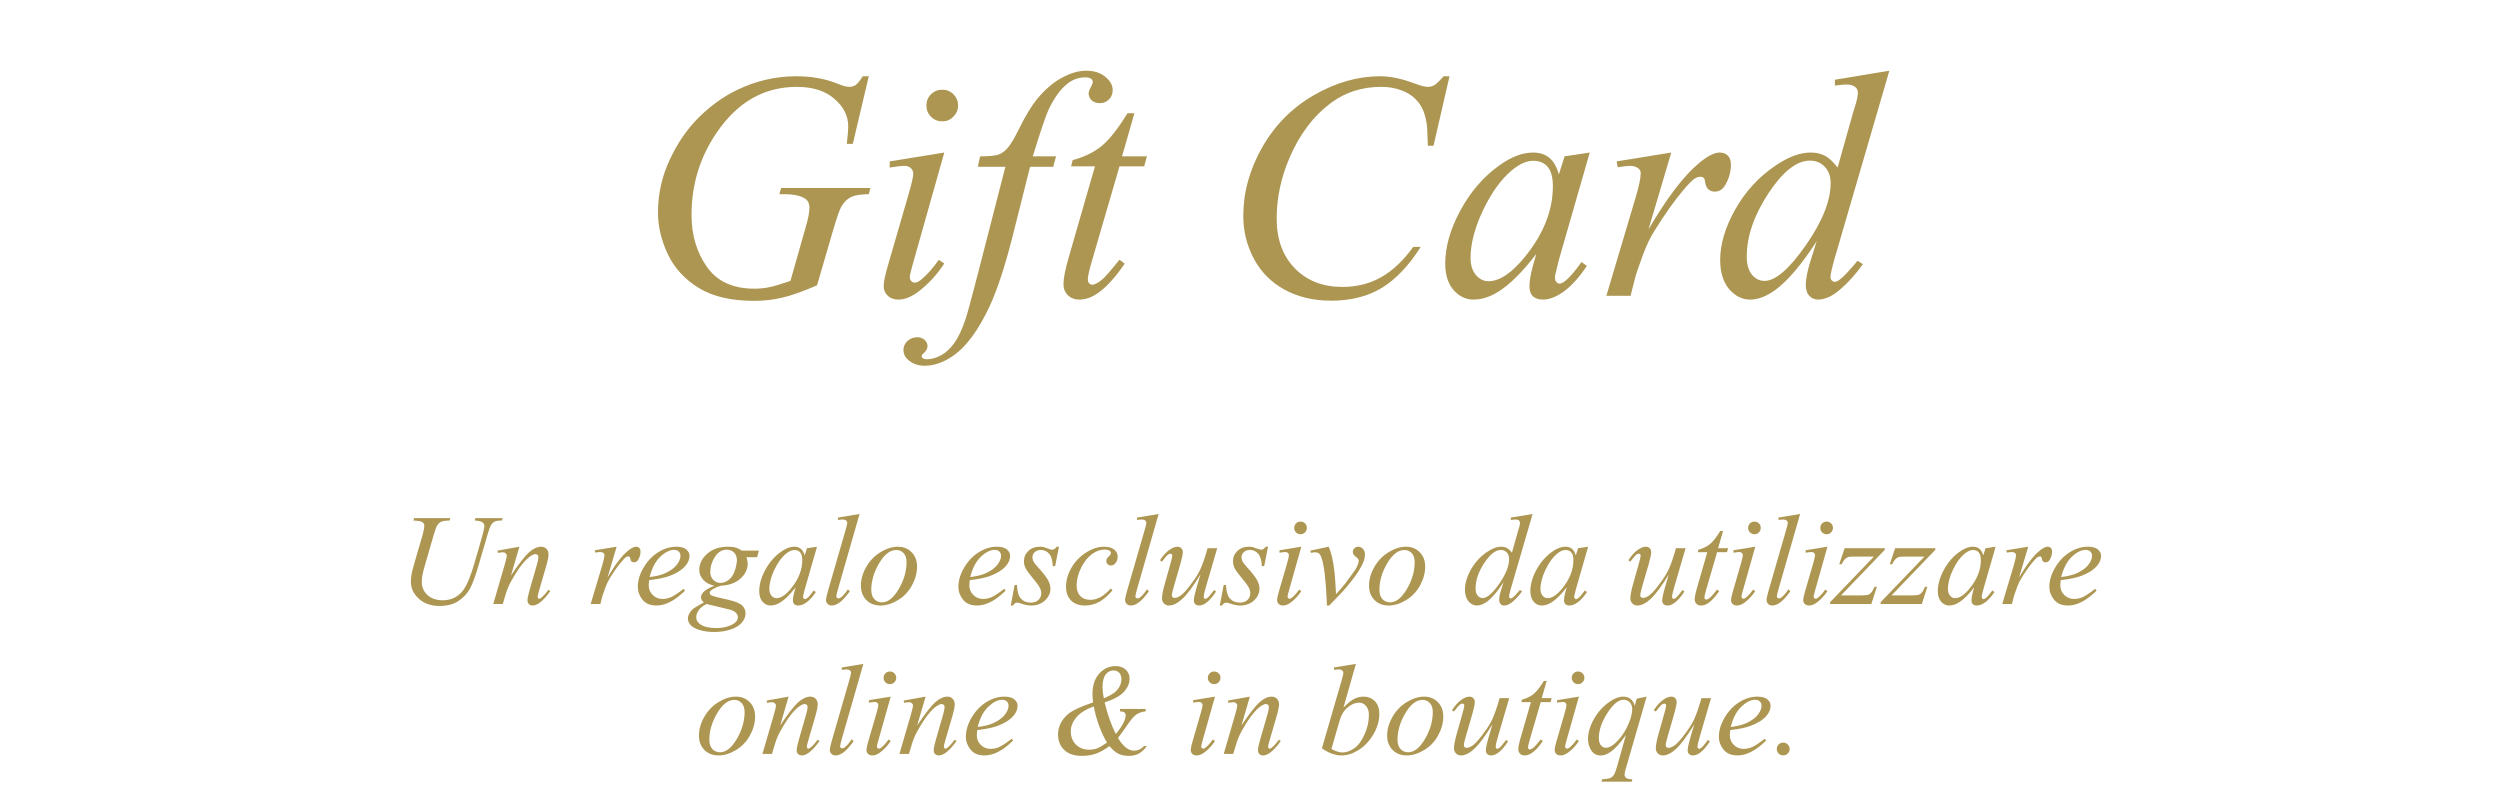
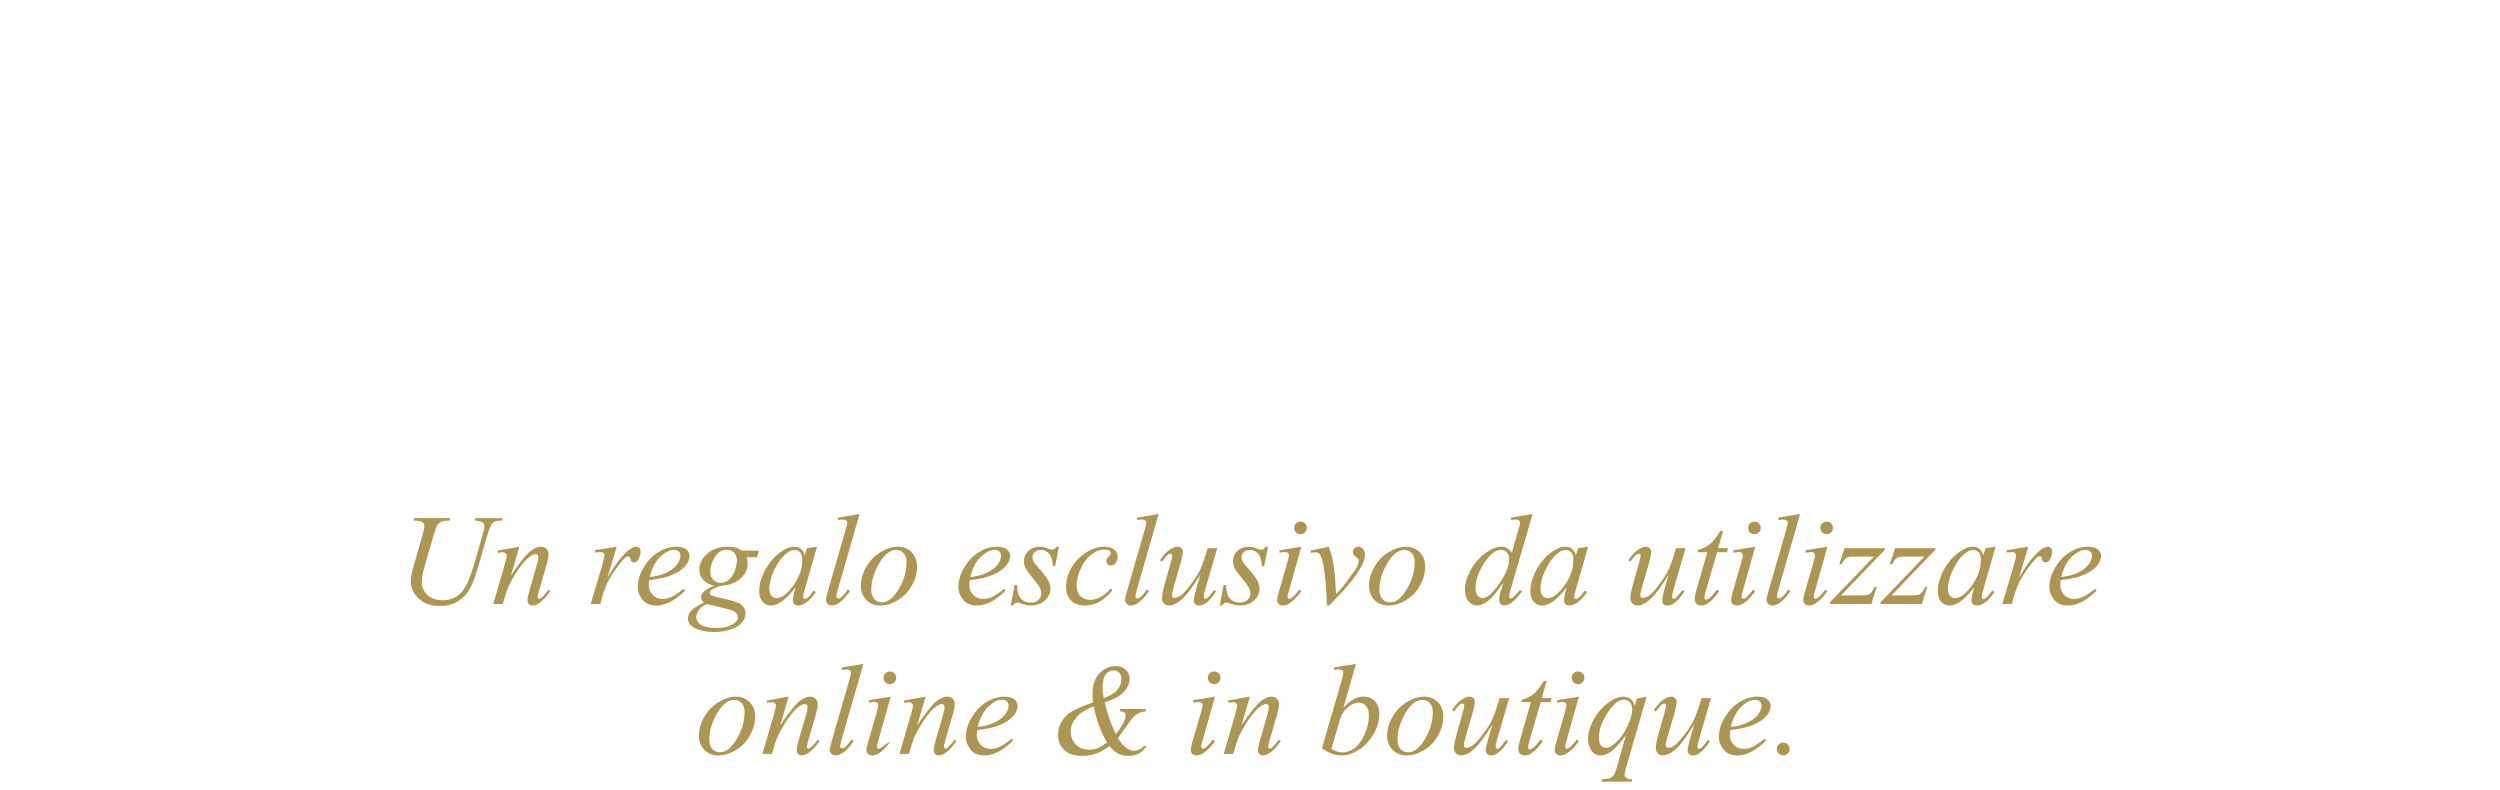
<svg xmlns="http://www.w3.org/2000/svg" width="617" height="195" viewBox="0 0 617 195" fill="none">
-   <path d="M102.188 127.881H111.141L110.969 128.459C110.052 128.48 109.396 128.568 109 128.725C108.615 128.87 108.281 129.136 108 129.521C107.729 129.907 107.443 130.62 107.141 131.662L104.969 139.162C104.583 140.495 104.354 141.37 104.281 141.787C104.156 142.454 104.094 143.074 104.094 143.646C104.094 144.907 104.562 145.975 105.5 146.85C106.438 147.714 107.693 148.146 109.266 148.146C110.297 148.146 111.219 147.954 112.031 147.568C112.844 147.173 113.536 146.626 114.109 145.928C114.693 145.219 115.224 144.266 115.703 143.068C116.182 141.86 116.604 140.641 116.969 139.412L118.844 132.943C119.312 131.329 119.547 130.277 119.547 129.787C119.547 129.443 119.385 129.152 119.062 128.912C118.75 128.662 118.109 128.511 117.141 128.459L117.312 127.881H124.047L123.875 128.459C123.083 128.459 122.51 128.537 122.156 128.693C121.812 128.839 121.51 129.11 121.25 129.506C120.99 129.891 120.698 130.646 120.375 131.771L118.078 139.631C117.339 142.183 116.641 144.068 115.984 145.287C115.328 146.495 114.375 147.511 113.125 148.334C111.885 149.146 110.344 149.553 108.5 149.553C106.375 149.553 104.661 148.954 103.359 147.756C102.057 146.548 101.406 145.167 101.406 143.615C101.406 143.001 101.464 142.344 101.578 141.646C101.661 141.188 101.865 140.396 102.188 139.271L104.281 132.068C104.573 131.027 104.719 130.261 104.719 129.771C104.719 129.386 104.568 129.089 104.266 128.881C103.974 128.662 103.229 128.521 102.031 128.459L102.188 127.881ZM128.188 134.928L126.109 142.037C128.057 139.131 129.547 137.219 130.578 136.303C131.62 135.386 132.62 134.928 133.578 134.928C134.099 134.928 134.526 135.1 134.859 135.443C135.203 135.787 135.375 136.235 135.375 136.787C135.375 137.412 135.224 138.245 134.922 139.287L133.016 145.865C132.797 146.626 132.688 147.089 132.688 147.256C132.688 147.402 132.729 147.527 132.812 147.631C132.896 147.725 132.984 147.771 133.078 147.771C133.203 147.771 133.354 147.704 133.531 147.568C134.083 147.131 134.688 146.464 135.344 145.568L135.828 145.865C134.859 147.251 133.943 148.24 133.078 148.834C132.474 149.24 131.932 149.443 131.453 149.443C131.068 149.443 130.76 149.324 130.531 149.084C130.302 148.855 130.188 148.542 130.188 148.146C130.188 147.646 130.365 146.787 130.719 145.568L132.531 139.287C132.76 138.506 132.875 137.896 132.875 137.459C132.875 137.251 132.807 137.084 132.672 136.959C132.536 136.824 132.37 136.756 132.172 136.756C131.88 136.756 131.531 136.881 131.125 137.131C130.354 137.6 129.552 138.376 128.719 139.459C127.885 140.532 127.005 141.907 126.078 143.584C125.589 144.469 125.182 145.438 124.859 146.49L124.078 149.068H121.734L124.578 139.287C124.911 138.11 125.078 137.402 125.078 137.162C125.078 136.933 124.984 136.735 124.797 136.568C124.62 136.391 124.396 136.303 124.125 136.303C124 136.303 123.781 136.324 123.469 136.365L122.875 136.459L122.781 135.896L128.188 134.928ZM146.797 135.803L152.188 134.928L149.938 142.521C151.76 139.407 153.417 137.23 154.906 135.99C155.75 135.282 156.438 134.928 156.969 134.928C157.312 134.928 157.583 135.032 157.781 135.24C157.979 135.438 158.078 135.73 158.078 136.115C158.078 136.803 157.901 137.459 157.547 138.084C157.297 138.553 156.938 138.787 156.469 138.787C156.229 138.787 156.021 138.709 155.844 138.553C155.677 138.396 155.573 138.157 155.531 137.834C155.51 137.636 155.464 137.506 155.391 137.443C155.307 137.36 155.208 137.318 155.094 137.318C154.917 137.318 154.75 137.36 154.594 137.443C154.323 137.589 153.911 137.995 153.359 138.662C152.495 139.683 151.557 141.006 150.547 142.631C150.109 143.318 149.734 144.094 149.422 144.959C148.984 146.146 148.734 146.86 148.672 147.1L148.172 149.068H145.781L148.672 139.365C149.005 138.24 149.172 137.438 149.172 136.959C149.172 136.771 149.094 136.615 148.938 136.49C148.729 136.324 148.453 136.24 148.109 136.24C147.891 136.24 147.49 136.287 146.906 136.381L146.797 135.803ZM160.219 143.178C160.146 143.699 160.109 144.131 160.109 144.475C160.109 145.402 160.438 146.193 161.094 146.85C161.75 147.495 162.547 147.818 163.484 147.818C164.234 147.818 164.953 147.667 165.641 147.365C166.339 147.053 167.37 146.37 168.734 145.318L169.062 145.771C166.594 148.219 164.24 149.443 162 149.443C160.479 149.443 159.333 148.964 158.562 148.006C157.792 147.048 157.406 145.99 157.406 144.834C157.406 143.282 157.885 141.693 158.844 140.068C159.802 138.443 161.005 137.183 162.453 136.287C163.901 135.381 165.391 134.928 166.922 134.928C168.026 134.928 168.844 135.152 169.375 135.6C169.906 136.048 170.172 136.579 170.172 137.193C170.172 138.058 169.828 138.886 169.141 139.678C168.234 140.709 166.901 141.542 165.141 142.178C163.974 142.605 162.333 142.938 160.219 143.178ZM160.328 142.412C161.87 142.235 163.125 141.933 164.094 141.506C165.375 140.933 166.333 140.251 166.969 139.459C167.615 138.657 167.938 137.896 167.938 137.178C167.938 136.74 167.797 136.386 167.516 136.115C167.245 135.844 166.854 135.709 166.344 135.709C165.281 135.709 164.151 136.277 162.953 137.412C161.766 138.537 160.891 140.204 160.328 142.412ZM187.297 135.896L186.844 137.521H184.234C184.432 138.084 184.531 138.61 184.531 139.1C184.531 140.475 183.948 141.699 182.781 142.771C181.604 143.844 179.99 144.438 177.938 144.553C176.833 144.886 176.005 145.282 175.453 145.74C175.245 145.907 175.141 146.079 175.141 146.256C175.141 146.464 175.234 146.657 175.422 146.834C175.609 147.001 176.083 147.173 176.844 147.35L179.875 148.053C181.552 148.449 182.661 148.917 183.203 149.459C183.734 150.011 184 150.646 184 151.365C184 152.219 183.682 153.001 183.047 153.709C182.422 154.417 181.5 154.969 180.281 155.365C179.073 155.771 177.734 155.975 176.266 155.975C174.974 155.975 173.797 155.818 172.734 155.506C171.672 155.204 170.911 154.792 170.453 154.271C169.995 153.751 169.766 153.214 169.766 152.662C169.766 152.214 169.917 151.745 170.219 151.256C170.51 150.777 170.88 150.381 171.328 150.068C171.609 149.87 172.406 149.402 173.719 148.662C173.24 148.287 173 147.876 173 147.428C173 147.011 173.208 146.568 173.625 146.1C174.052 145.631 174.948 145.115 176.312 144.553C175.167 144.334 174.255 143.855 173.578 143.115C172.911 142.376 172.578 141.553 172.578 140.646C172.578 139.167 173.224 137.844 174.516 136.678C175.818 135.511 177.547 134.928 179.703 134.928C180.484 134.928 181.125 135.006 181.625 135.162C182.125 135.318 182.609 135.563 183.078 135.896H187.297ZM181.875 138.35C181.875 137.516 181.641 136.86 181.172 136.381C180.714 135.902 180.109 135.662 179.359 135.662C178.182 135.662 177.208 136.256 176.438 137.443C175.677 138.62 175.297 139.85 175.297 141.131C175.297 141.933 175.542 142.589 176.031 143.1C176.521 143.61 177.115 143.865 177.812 143.865C178.365 143.865 178.896 143.714 179.406 143.412C179.927 143.11 180.365 142.693 180.719 142.162C181.073 141.631 181.354 140.954 181.562 140.131C181.771 139.308 181.875 138.714 181.875 138.35ZM174.391 149.068C173.547 149.454 172.906 149.949 172.469 150.553C172.042 151.157 171.828 151.751 171.828 152.334C171.828 153.021 172.141 153.589 172.766 154.037C173.661 154.683 174.974 155.006 176.703 155.006C178.193 155.006 179.464 154.751 180.516 154.24C181.578 153.74 182.109 153.089 182.109 152.287C182.109 151.881 181.911 151.495 181.516 151.131C181.13 150.766 180.375 150.469 179.25 150.24C178.635 150.115 177.016 149.725 174.391 149.068ZM201.641 134.928L198.594 145.521L198.25 146.943C198.219 147.079 198.203 147.193 198.203 147.287C198.203 147.454 198.255 147.6 198.359 147.725C198.443 147.818 198.547 147.865 198.672 147.865C198.807 147.865 198.984 147.782 199.203 147.615C199.609 147.313 200.151 146.688 200.828 145.74L201.359 146.115C200.641 147.199 199.901 148.027 199.141 148.6C198.38 149.162 197.677 149.443 197.031 149.443C196.583 149.443 196.245 149.329 196.016 149.1C195.797 148.881 195.688 148.558 195.688 148.131C195.688 147.62 195.802 146.949 196.031 146.115L196.359 144.943C194.995 146.725 193.74 147.969 192.594 148.678C191.771 149.188 190.964 149.443 190.172 149.443C189.411 149.443 188.755 149.131 188.203 148.506C187.651 147.87 187.375 147.001 187.375 145.896C187.375 144.24 187.87 142.495 188.859 140.662C189.859 138.818 191.125 137.344 192.656 136.24C193.854 135.365 194.984 134.928 196.047 134.928C196.682 134.928 197.208 135.094 197.625 135.428C198.052 135.761 198.375 136.313 198.594 137.084L199.156 135.303L201.641 134.928ZM196.078 135.74C195.411 135.74 194.703 136.053 193.953 136.678C192.891 137.563 191.943 138.876 191.109 140.615C190.286 142.355 189.875 143.928 189.875 145.334C189.875 146.042 190.052 146.605 190.406 147.021C190.76 147.428 191.167 147.631 191.625 147.631C192.76 147.631 193.995 146.792 195.328 145.115C197.109 142.886 198 140.6 198 138.256C198 137.37 197.828 136.73 197.484 136.334C197.141 135.938 196.672 135.74 196.078 135.74ZM212.141 126.85L206.797 145.443C206.536 146.37 206.406 146.938 206.406 147.146C206.406 147.303 206.453 147.433 206.547 147.537C206.651 147.641 206.776 147.693 206.922 147.693C207.12 147.693 207.333 147.605 207.562 147.428C208.104 147.001 208.672 146.339 209.266 145.443L209.734 145.928C208.745 147.324 207.833 148.298 207 148.85C206.385 149.245 205.802 149.443 205.25 149.443C204.854 149.443 204.521 149.308 204.25 149.037C203.99 148.766 203.859 148.454 203.859 148.1C203.859 147.725 204.026 146.954 204.359 145.787L208.594 131.131C208.938 129.933 209.109 129.245 209.109 129.068C209.109 128.818 209.01 128.615 208.812 128.459C208.615 128.292 208.307 128.209 207.891 128.209C207.651 128.209 207.286 128.245 206.797 128.318V127.74L212.141 126.85ZM226.328 139.818C226.328 141.381 225.911 142.928 225.078 144.459C224.255 145.99 223.104 147.204 221.625 148.1C220.146 148.995 218.708 149.443 217.312 149.443C215.885 149.443 214.719 148.99 213.812 148.084C212.917 147.167 212.469 145.985 212.469 144.537C212.469 143.006 212.906 141.469 213.781 139.928C214.667 138.386 215.844 137.167 217.312 136.271C218.792 135.376 220.219 134.928 221.594 134.928C222.969 134.928 224.099 135.381 224.984 136.287C225.88 137.193 226.328 138.37 226.328 139.818ZM223.734 138.74C223.734 137.771 223.495 137.032 223.016 136.521C222.547 136.001 221.938 135.74 221.188 135.74C219.656 135.74 218.245 136.839 216.953 139.037C215.672 141.225 215.031 143.402 215.031 145.568C215.031 146.558 215.281 147.324 215.781 147.865C216.281 148.396 216.911 148.662 217.672 148.662C219.141 148.662 220.516 147.574 221.797 145.396C223.089 143.209 223.734 140.99 223.734 138.74ZM239.344 143.178C239.271 143.699 239.234 144.131 239.234 144.475C239.234 145.402 239.562 146.193 240.219 146.85C240.875 147.495 241.672 147.818 242.609 147.818C243.359 147.818 244.078 147.667 244.766 147.365C245.464 147.053 246.495 146.37 247.859 145.318L248.188 145.771C245.719 148.219 243.365 149.443 241.125 149.443C239.604 149.443 238.458 148.964 237.688 148.006C236.917 147.048 236.531 145.99 236.531 144.834C236.531 143.282 237.01 141.693 237.969 140.068C238.927 138.443 240.13 137.183 241.578 136.287C243.026 135.381 244.516 134.928 246.047 134.928C247.151 134.928 247.969 135.152 248.5 135.6C249.031 136.048 249.297 136.579 249.297 137.193C249.297 138.058 248.953 138.886 248.266 139.678C247.359 140.709 246.026 141.542 244.266 142.178C243.099 142.605 241.458 142.938 239.344 143.178ZM239.453 142.412C240.995 142.235 242.25 141.933 243.219 141.506C244.5 140.933 245.458 140.251 246.094 139.459C246.74 138.657 247.062 137.896 247.062 137.178C247.062 136.74 246.922 136.386 246.641 136.115C246.37 135.844 245.979 135.709 245.469 135.709C244.406 135.709 243.276 136.277 242.078 137.412C240.891 138.537 240.016 140.204 239.453 142.412ZM261.359 134.928L260.406 139.725H259.828C259.776 138.329 259.479 137.313 258.938 136.678C258.396 136.042 257.724 135.725 256.922 135.725C256.276 135.725 255.76 135.902 255.375 136.256C255 136.61 254.812 137.037 254.812 137.537C254.812 137.881 254.885 138.209 255.031 138.521C255.188 138.834 255.521 139.271 256.031 139.834C257.385 141.313 258.26 142.428 258.656 143.178C259.052 143.928 259.25 144.636 259.25 145.303C259.25 146.386 258.797 147.35 257.891 148.193C256.995 149.027 255.859 149.443 254.484 149.443C253.734 149.443 252.87 149.266 251.891 148.912C251.547 148.787 251.281 148.725 251.094 148.725C250.625 148.725 250.271 148.964 250.031 149.443H249.453L250.406 144.381H250.984C251.047 145.964 251.375 147.084 251.969 147.74C252.562 148.396 253.375 148.725 254.406 148.725C255.198 148.725 255.823 148.506 256.281 148.068C256.75 147.62 256.984 147.074 256.984 146.428C256.984 146.011 256.901 145.626 256.734 145.271C256.443 144.646 255.828 143.782 254.891 142.678C253.964 141.574 253.365 140.745 253.094 140.193C252.833 139.641 252.703 139.089 252.703 138.537C252.703 137.527 253.068 136.673 253.797 135.975C254.536 135.277 255.484 134.928 256.641 134.928C256.974 134.928 257.276 134.954 257.547 135.006C257.693 135.037 258.031 135.157 258.562 135.365C259.104 135.563 259.464 135.662 259.641 135.662C260.089 135.662 260.464 135.417 260.766 134.928H261.359ZM274.578 145.662C273.495 146.964 272.401 147.923 271.297 148.537C270.193 149.141 269.026 149.443 267.797 149.443C266.318 149.443 265.161 149.027 264.328 148.193C263.505 147.36 263.094 146.24 263.094 144.834C263.094 143.24 263.536 141.673 264.422 140.131C265.318 138.589 266.516 137.339 268.016 136.381C269.526 135.412 271.005 134.928 272.453 134.928C273.589 134.928 274.438 135.167 275 135.646C275.562 136.115 275.844 136.693 275.844 137.381C275.844 138.027 275.646 138.579 275.25 139.037C274.958 139.391 274.599 139.568 274.172 139.568C273.849 139.568 273.578 139.464 273.359 139.256C273.151 139.048 273.047 138.787 273.047 138.475C273.047 138.277 273.083 138.094 273.156 137.928C273.24 137.761 273.401 137.563 273.641 137.334C273.891 137.094 274.042 136.923 274.094 136.818C274.146 136.714 274.172 136.605 274.172 136.49C274.172 136.271 274.073 136.089 273.875 135.943C273.573 135.735 273.146 135.631 272.594 135.631C271.573 135.631 270.562 135.99 269.562 136.709C268.562 137.428 267.708 138.449 267 139.771C266.146 141.376 265.719 142.98 265.719 144.584C265.719 145.646 266.021 146.49 266.625 147.115C267.229 147.73 268.052 148.037 269.094 148.037C269.896 148.037 270.688 147.839 271.469 147.443C272.26 147.037 273.146 146.308 274.125 145.256L274.578 145.662ZM285.953 126.85L280.609 145.443C280.349 146.37 280.219 146.938 280.219 147.146C280.219 147.303 280.266 147.433 280.359 147.537C280.464 147.641 280.589 147.693 280.734 147.693C280.932 147.693 281.146 147.605 281.375 147.428C281.917 147.001 282.484 146.339 283.078 145.443L283.547 145.928C282.557 147.324 281.646 148.298 280.812 148.85C280.198 149.245 279.615 149.443 279.062 149.443C278.667 149.443 278.333 149.308 278.062 149.037C277.802 148.766 277.672 148.454 277.672 148.1C277.672 147.725 277.839 146.954 278.172 145.787L282.406 131.131C282.75 129.933 282.922 129.245 282.922 129.068C282.922 128.818 282.823 128.615 282.625 128.459C282.427 128.292 282.12 128.209 281.703 128.209C281.464 128.209 281.099 128.245 280.609 128.318V127.74L285.953 126.85ZM300.406 135.303L297.688 144.615C297.281 146.001 297.078 146.876 297.078 147.24C297.078 147.428 297.109 147.568 297.172 147.662C297.245 147.745 297.339 147.787 297.453 147.787C297.63 147.787 297.823 147.709 298.031 147.553C298.25 147.386 298.792 146.74 299.656 145.615L300.125 145.975C299.302 147.277 298.458 148.235 297.594 148.85C297.021 149.245 296.469 149.443 295.938 149.443C295.531 149.443 295.214 149.329 294.984 149.1C294.755 148.87 294.641 148.574 294.641 148.209C294.641 147.855 294.708 147.386 294.844 146.803C295.01 146.032 295.484 144.355 296.266 141.771C294.495 144.678 293.01 146.683 291.812 147.787C290.625 148.891 289.521 149.443 288.5 149.443C288.021 149.443 287.615 149.277 287.281 148.943C286.948 148.61 286.781 148.188 286.781 147.678C286.781 146.896 287.01 145.699 287.469 144.084L288.828 139.256C289.161 138.1 289.328 137.381 289.328 137.1C289.328 136.975 289.281 136.87 289.188 136.787C289.104 136.693 289.01 136.646 288.906 136.646C288.688 136.646 288.469 136.725 288.25 136.881C288.031 137.037 287.536 137.615 286.766 138.615L286.281 138.271C287.062 137.063 287.891 136.173 288.766 135.6C289.432 135.152 290.047 134.928 290.609 134.928C290.995 134.928 291.307 135.053 291.547 135.303C291.797 135.542 291.922 135.855 291.922 136.24C291.922 136.803 291.714 137.808 291.297 139.256L289.828 144.303C289.422 145.678 289.219 146.548 289.219 146.912C289.219 147.11 289.281 147.271 289.406 147.396C289.542 147.511 289.719 147.568 289.938 147.568C290.281 147.568 290.729 147.396 291.281 147.053C291.833 146.709 292.568 145.949 293.484 144.771C294.411 143.584 295.172 142.475 295.766 141.443C296.37 140.402 297.01 138.751 297.688 136.49L298.031 135.303H300.406ZM312.953 134.928L312 139.725H311.422C311.37 138.329 311.073 137.313 310.531 136.678C309.99 136.042 309.318 135.725 308.516 135.725C307.87 135.725 307.354 135.902 306.969 136.256C306.594 136.61 306.406 137.037 306.406 137.537C306.406 137.881 306.479 138.209 306.625 138.521C306.781 138.834 307.115 139.271 307.625 139.834C308.979 141.313 309.854 142.428 310.25 143.178C310.646 143.928 310.844 144.636 310.844 145.303C310.844 146.386 310.391 147.35 309.484 148.193C308.589 149.027 307.453 149.443 306.078 149.443C305.328 149.443 304.464 149.266 303.484 148.912C303.141 148.787 302.875 148.725 302.688 148.725C302.219 148.725 301.865 148.964 301.625 149.443H301.047L302 144.381H302.578C302.641 145.964 302.969 147.084 303.562 147.74C304.156 148.396 304.969 148.725 306 148.725C306.792 148.725 307.417 148.506 307.875 148.068C308.344 147.62 308.578 147.074 308.578 146.428C308.578 146.011 308.495 145.626 308.328 145.271C308.036 144.646 307.422 143.782 306.484 142.678C305.557 141.574 304.958 140.745 304.688 140.193C304.427 139.641 304.297 139.089 304.297 138.537C304.297 137.527 304.661 136.673 305.391 135.975C306.13 135.277 307.078 134.928 308.234 134.928C308.568 134.928 308.87 134.954 309.141 135.006C309.286 135.037 309.625 135.157 310.156 135.365C310.698 135.563 311.057 135.662 311.234 135.662C311.682 135.662 312.057 135.417 312.359 134.928H312.953ZM320.969 128.725C321.406 128.725 321.776 128.876 322.078 129.178C322.38 129.48 322.531 129.85 322.531 130.287C322.531 130.714 322.375 131.084 322.062 131.396C321.76 131.699 321.396 131.85 320.969 131.85C320.542 131.85 320.172 131.699 319.859 131.396C319.557 131.084 319.406 130.714 319.406 130.287C319.406 129.85 319.557 129.48 319.859 129.178C320.161 128.876 320.531 128.725 320.969 128.725ZM321.172 134.928L318.078 145.881C317.87 146.62 317.766 147.063 317.766 147.209C317.766 147.376 317.812 147.511 317.906 147.615C318.01 147.719 318.13 147.771 318.266 147.771C318.422 147.771 318.609 147.688 318.828 147.521C319.422 147.053 320.021 146.386 320.625 145.521L321.172 145.881C320.464 146.964 319.63 147.876 318.672 148.615C317.964 149.167 317.286 149.443 316.641 149.443C316.214 149.443 315.865 149.318 315.594 149.068C315.323 148.808 315.188 148.485 315.188 148.1C315.188 147.714 315.318 147.074 315.578 146.178L317.609 139.178C317.943 138.032 318.109 137.313 318.109 137.021C318.109 136.792 318.026 136.605 317.859 136.459C317.703 136.313 317.484 136.24 317.203 136.24C316.974 136.24 316.5 136.298 315.781 136.412V135.803L321.172 134.928ZM323.406 135.896L327.922 134.928C328.245 135.699 328.505 136.485 328.703 137.287C328.984 138.464 329.214 139.86 329.391 141.475C329.474 142.287 329.589 144.006 329.734 146.631C331.036 145.193 331.812 144.303 332.062 143.959C333.438 142.094 334.229 141.001 334.438 140.678C334.781 140.126 335.021 139.641 335.156 139.225C335.271 138.912 335.328 138.615 335.328 138.334C335.328 138.063 335.083 137.751 334.594 137.396C334.115 137.042 333.875 136.646 333.875 136.209C333.875 135.876 334.005 135.579 334.266 135.318C334.536 135.058 334.854 134.928 335.219 134.928C335.656 134.928 336.042 135.11 336.375 135.475C336.708 135.829 336.875 136.271 336.875 136.803C336.875 137.334 336.792 137.844 336.625 138.334C336.354 139.126 335.849 140.094 335.109 141.24C334.37 142.376 333.177 143.902 331.531 145.818C331.323 146.058 330.167 147.266 328.062 149.443H327.484C327.234 142.85 326.714 138.735 325.922 137.1C325.661 136.568 325.229 136.303 324.625 136.303C324.365 136.303 323.995 136.35 323.516 136.443L323.406 135.896ZM351.734 139.818C351.734 141.381 351.318 142.928 350.484 144.459C349.661 145.99 348.51 147.204 347.031 148.1C345.552 148.995 344.115 149.443 342.719 149.443C341.292 149.443 340.125 148.99 339.219 148.084C338.323 147.167 337.875 145.985 337.875 144.537C337.875 143.006 338.312 141.469 339.188 139.928C340.073 138.386 341.25 137.167 342.719 136.271C344.198 135.376 345.625 134.928 347 134.928C348.375 134.928 349.505 135.381 350.391 136.287C351.286 137.193 351.734 138.37 351.734 139.818ZM349.141 138.74C349.141 137.771 348.901 137.032 348.422 136.521C347.953 136.001 347.344 135.74 346.594 135.74C345.062 135.74 343.651 136.839 342.359 139.037C341.078 141.225 340.438 143.402 340.438 145.568C340.438 146.558 340.688 147.324 341.188 147.865C341.688 148.396 342.318 148.662 343.078 148.662C344.547 148.662 345.922 147.574 347.203 145.396C348.495 143.209 349.141 140.99 349.141 138.74ZM378.25 126.85L372.875 145.287C372.583 146.287 372.438 146.943 372.438 147.256C372.438 147.36 372.479 147.459 372.562 147.553C372.656 147.646 372.75 147.693 372.844 147.693C372.979 147.693 373.141 147.626 373.328 147.49C373.682 147.24 374.276 146.615 375.109 145.615L375.641 145.943C374.891 146.985 374.13 147.829 373.359 148.475C372.599 149.12 371.885 149.443 371.219 149.443C370.865 149.443 370.573 149.318 370.344 149.068C370.115 148.818 370 148.464 370 148.006C370 147.412 370.156 146.615 370.469 145.615L371.078 143.678C369.568 146.011 368.193 147.626 366.953 148.521C366.099 149.136 365.281 149.443 364.5 149.443C363.708 149.443 363.016 149.094 362.422 148.396C361.839 147.688 361.547 146.73 361.547 145.521C361.547 143.969 362.042 142.313 363.031 140.553C364.021 138.792 365.328 137.36 366.953 136.256C368.234 135.37 369.411 134.928 370.484 134.928C371.047 134.928 371.531 135.042 371.938 135.271C372.344 135.501 372.745 135.881 373.141 136.412L374.672 130.975C374.786 130.589 374.88 130.282 374.953 130.053C375.078 129.636 375.141 129.292 375.141 129.021C375.141 128.803 375.062 128.62 374.906 128.475C374.688 128.298 374.406 128.209 374.062 128.209C373.823 128.209 373.427 128.245 372.875 128.318V127.74L378.25 126.85ZM372.453 137.943C372.453 137.277 372.26 136.74 371.875 136.334C371.49 135.928 371 135.725 370.406 135.725C369.094 135.725 367.724 136.808 366.297 138.975C364.88 141.141 364.172 143.214 364.172 145.193C364.172 145.975 364.344 146.574 364.688 146.99C365.031 147.396 365.443 147.6 365.922 147.6C367.005 147.6 368.365 146.428 370 144.084C371.635 141.74 372.453 139.693 372.453 137.943ZM391.953 134.928L388.906 145.521L388.562 146.943C388.531 147.079 388.516 147.193 388.516 147.287C388.516 147.454 388.568 147.6 388.672 147.725C388.755 147.818 388.859 147.865 388.984 147.865C389.12 147.865 389.297 147.782 389.516 147.615C389.922 147.313 390.464 146.688 391.141 145.74L391.672 146.115C390.953 147.199 390.214 148.027 389.453 148.6C388.693 149.162 387.99 149.443 387.344 149.443C386.896 149.443 386.557 149.329 386.328 149.1C386.109 148.881 386 148.558 386 148.131C386 147.62 386.115 146.949 386.344 146.115L386.672 144.943C385.307 146.725 384.052 147.969 382.906 148.678C382.083 149.188 381.276 149.443 380.484 149.443C379.724 149.443 379.068 149.131 378.516 148.506C377.964 147.87 377.688 147.001 377.688 145.896C377.688 144.24 378.182 142.495 379.172 140.662C380.172 138.818 381.438 137.344 382.969 136.24C384.167 135.365 385.297 134.928 386.359 134.928C386.995 134.928 387.521 135.094 387.938 135.428C388.365 135.761 388.688 136.313 388.906 137.084L389.469 135.303L391.953 134.928ZM386.391 135.74C385.724 135.74 385.016 136.053 384.266 136.678C383.203 137.563 382.255 138.876 381.422 140.615C380.599 142.355 380.188 143.928 380.188 145.334C380.188 146.042 380.365 146.605 380.719 147.021C381.073 147.428 381.479 147.631 381.938 147.631C383.073 147.631 384.307 146.792 385.641 145.115C387.422 142.886 388.312 140.6 388.312 138.256C388.312 137.37 388.141 136.73 387.797 136.334C387.453 135.938 386.984 135.74 386.391 135.74ZM416 135.303L413.281 144.615C412.875 146.001 412.672 146.876 412.672 147.24C412.672 147.428 412.703 147.568 412.766 147.662C412.839 147.745 412.932 147.787 413.047 147.787C413.224 147.787 413.417 147.709 413.625 147.553C413.844 147.386 414.385 146.74 415.25 145.615L415.719 145.975C414.896 147.277 414.052 148.235 413.188 148.85C412.615 149.245 412.062 149.443 411.531 149.443C411.125 149.443 410.807 149.329 410.578 149.1C410.349 148.87 410.234 148.574 410.234 148.209C410.234 147.855 410.302 147.386 410.438 146.803C410.604 146.032 411.078 144.355 411.859 141.771C410.089 144.678 408.604 146.683 407.406 147.787C406.219 148.891 405.115 149.443 404.094 149.443C403.615 149.443 403.208 149.277 402.875 148.943C402.542 148.61 402.375 148.188 402.375 147.678C402.375 146.896 402.604 145.699 403.062 144.084L404.422 139.256C404.755 138.1 404.922 137.381 404.922 137.1C404.922 136.975 404.875 136.87 404.781 136.787C404.698 136.693 404.604 136.646 404.5 136.646C404.281 136.646 404.062 136.725 403.844 136.881C403.625 137.037 403.13 137.615 402.359 138.615L401.875 138.271C402.656 137.063 403.484 136.173 404.359 135.6C405.026 135.152 405.641 134.928 406.203 134.928C406.589 134.928 406.901 135.053 407.141 135.303C407.391 135.542 407.516 135.855 407.516 136.24C407.516 136.803 407.307 137.808 406.891 139.256L405.422 144.303C405.016 145.678 404.812 146.548 404.812 146.912C404.812 147.11 404.875 147.271 405 147.396C405.135 147.511 405.312 147.568 405.531 147.568C405.875 147.568 406.323 147.396 406.875 147.053C407.427 146.709 408.161 145.949 409.078 144.771C410.005 143.584 410.766 142.475 411.359 141.443C411.964 140.402 412.604 138.751 413.281 136.49L413.625 135.303H416ZM425.25 131.053L424.031 135.303H426.484L426.219 136.287H423.781L421.094 145.506C420.802 146.495 420.656 147.136 420.656 147.428C420.656 147.605 420.698 147.74 420.781 147.834C420.865 147.928 420.964 147.975 421.078 147.975C421.339 147.975 421.682 147.792 422.109 147.428C422.359 147.219 422.917 146.579 423.781 145.506L424.297 145.896C423.339 147.292 422.432 148.277 421.578 148.85C420.995 149.245 420.406 149.443 419.812 149.443C419.354 149.443 418.979 149.303 418.688 149.021C418.396 148.73 418.25 148.36 418.25 147.912C418.25 147.35 418.417 146.49 418.75 145.334L421.359 136.287H419L419.156 135.678C420.302 135.365 421.255 134.902 422.016 134.287C422.776 133.662 423.625 132.584 424.562 131.053H425.25ZM433 128.725C433.438 128.725 433.807 128.876 434.109 129.178C434.411 129.48 434.562 129.85 434.562 130.287C434.562 130.714 434.406 131.084 434.094 131.396C433.792 131.699 433.427 131.85 433 131.85C432.573 131.85 432.203 131.699 431.891 131.396C431.589 131.084 431.438 130.714 431.438 130.287C431.438 129.85 431.589 129.48 431.891 129.178C432.193 128.876 432.562 128.725 433 128.725ZM433.203 134.928L430.109 145.881C429.901 146.62 429.797 147.063 429.797 147.209C429.797 147.376 429.844 147.511 429.938 147.615C430.042 147.719 430.161 147.771 430.297 147.771C430.453 147.771 430.641 147.688 430.859 147.521C431.453 147.053 432.052 146.386 432.656 145.521L433.203 145.881C432.495 146.964 431.661 147.876 430.703 148.615C429.995 149.167 429.318 149.443 428.672 149.443C428.245 149.443 427.896 149.318 427.625 149.068C427.354 148.808 427.219 148.485 427.219 148.1C427.219 147.714 427.349 147.074 427.609 146.178L429.641 139.178C429.974 138.032 430.141 137.313 430.141 137.021C430.141 136.792 430.057 136.605 429.891 136.459C429.734 136.313 429.516 136.24 429.234 136.24C429.005 136.24 428.531 136.298 427.812 136.412V135.803L433.203 134.928ZM444.266 126.85L438.922 145.443C438.661 146.37 438.531 146.938 438.531 147.146C438.531 147.303 438.578 147.433 438.672 147.537C438.776 147.641 438.901 147.693 439.047 147.693C439.245 147.693 439.458 147.605 439.688 147.428C440.229 147.001 440.797 146.339 441.391 145.443L441.859 145.928C440.87 147.324 439.958 148.298 439.125 148.85C438.51 149.245 437.927 149.443 437.375 149.443C436.979 149.443 436.646 149.308 436.375 149.037C436.115 148.766 435.984 148.454 435.984 148.1C435.984 147.725 436.151 146.954 436.484 145.787L440.719 131.131C441.062 129.933 441.234 129.245 441.234 129.068C441.234 128.818 441.135 128.615 440.938 128.459C440.74 128.292 440.432 128.209 440.016 128.209C439.776 128.209 439.411 128.245 438.922 128.318V127.74L444.266 126.85ZM450.812 128.725C451.25 128.725 451.62 128.876 451.922 129.178C452.224 129.48 452.375 129.85 452.375 130.287C452.375 130.714 452.219 131.084 451.906 131.396C451.604 131.699 451.24 131.85 450.812 131.85C450.385 131.85 450.016 131.699 449.703 131.396C449.401 131.084 449.25 130.714 449.25 130.287C449.25 129.85 449.401 129.48 449.703 129.178C450.005 128.876 450.375 128.725 450.812 128.725ZM451.016 134.928L447.922 145.881C447.714 146.62 447.609 147.063 447.609 147.209C447.609 147.376 447.656 147.511 447.75 147.615C447.854 147.719 447.974 147.771 448.109 147.771C448.266 147.771 448.453 147.688 448.672 147.521C449.266 147.053 449.865 146.386 450.469 145.521L451.016 145.881C450.307 146.964 449.474 147.876 448.516 148.615C447.807 149.167 447.13 149.443 446.484 149.443C446.057 149.443 445.708 149.318 445.438 149.068C445.167 148.808 445.031 148.485 445.031 148.1C445.031 147.714 445.161 147.074 445.422 146.178L447.453 139.178C447.786 138.032 447.953 137.313 447.953 137.021C447.953 136.792 447.87 136.605 447.703 136.459C447.547 136.313 447.328 136.24 447.047 136.24C446.818 136.24 446.344 136.298 445.625 136.412V135.803L451.016 134.928ZM455.25 135.303H465.172V135.693L454.359 146.943H458.938C460.021 146.943 460.708 146.902 461 146.818C461.292 146.735 461.557 146.558 461.797 146.287C462.047 146.016 462.323 145.527 462.625 144.818H463.203L461.844 149.068H451.672V148.615L462.484 137.365H457.984C457.036 137.365 456.464 137.391 456.266 137.443C455.974 137.506 455.682 137.673 455.391 137.943C455.109 138.204 454.818 138.641 454.516 139.256H453.922L455.25 135.303ZM467.719 135.303H477.641V135.693L466.828 146.943H471.406C472.49 146.943 473.177 146.902 473.469 146.818C473.76 146.735 474.026 146.558 474.266 146.287C474.516 146.016 474.792 145.527 475.094 144.818H475.672L474.312 149.068H464.141V148.615L474.953 137.365H470.453C469.505 137.365 468.932 137.391 468.734 137.443C468.443 137.506 468.151 137.673 467.859 137.943C467.578 138.204 467.286 138.641 466.984 139.256H466.391L467.719 135.303ZM492.516 134.928L489.469 145.521L489.125 146.943C489.094 147.079 489.078 147.193 489.078 147.287C489.078 147.454 489.13 147.6 489.234 147.725C489.318 147.818 489.422 147.865 489.547 147.865C489.682 147.865 489.859 147.782 490.078 147.615C490.484 147.313 491.026 146.688 491.703 145.74L492.234 146.115C491.516 147.199 490.776 148.027 490.016 148.6C489.255 149.162 488.552 149.443 487.906 149.443C487.458 149.443 487.12 149.329 486.891 149.1C486.672 148.881 486.562 148.558 486.562 148.131C486.562 147.62 486.677 146.949 486.906 146.115L487.234 144.943C485.87 146.725 484.615 147.969 483.469 148.678C482.646 149.188 481.839 149.443 481.047 149.443C480.286 149.443 479.63 149.131 479.078 148.506C478.526 147.87 478.25 147.001 478.25 145.896C478.25 144.24 478.745 142.495 479.734 140.662C480.734 138.818 482 137.344 483.531 136.24C484.729 135.365 485.859 134.928 486.922 134.928C487.557 134.928 488.083 135.094 488.5 135.428C488.927 135.761 489.25 136.313 489.469 137.084L490.031 135.303L492.516 134.928ZM486.953 135.74C486.286 135.74 485.578 136.053 484.828 136.678C483.766 137.563 482.818 138.876 481.984 140.615C481.161 142.355 480.75 143.928 480.75 145.334C480.75 146.042 480.927 146.605 481.281 147.021C481.635 147.428 482.042 147.631 482.5 147.631C483.635 147.631 484.87 146.792 486.203 145.115C487.984 142.886 488.875 140.6 488.875 138.256C488.875 137.37 488.703 136.73 488.359 136.334C488.016 135.938 487.547 135.74 486.953 135.74ZM495.172 135.803L500.562 134.928L498.312 142.521C500.135 139.407 501.792 137.23 503.281 135.99C504.125 135.282 504.812 134.928 505.344 134.928C505.688 134.928 505.958 135.032 506.156 135.24C506.354 135.438 506.453 135.73 506.453 136.115C506.453 136.803 506.276 137.459 505.922 138.084C505.672 138.553 505.312 138.787 504.844 138.787C504.604 138.787 504.396 138.709 504.219 138.553C504.052 138.396 503.948 138.157 503.906 137.834C503.885 137.636 503.839 137.506 503.766 137.443C503.682 137.36 503.583 137.318 503.469 137.318C503.292 137.318 503.125 137.36 502.969 137.443C502.698 137.589 502.286 137.995 501.734 138.662C500.87 139.683 499.932 141.006 498.922 142.631C498.484 143.318 498.109 144.094 497.797 144.959C497.359 146.146 497.109 146.86 497.047 147.1L496.547 149.068H494.156L497.047 139.365C497.38 138.24 497.547 137.438 497.547 136.959C497.547 136.771 497.469 136.615 497.312 136.49C497.104 136.324 496.828 136.24 496.484 136.24C496.266 136.24 495.865 136.287 495.281 136.381L495.172 135.803ZM508.594 143.178C508.521 143.699 508.484 144.131 508.484 144.475C508.484 145.402 508.812 146.193 509.469 146.85C510.125 147.495 510.922 147.818 511.859 147.818C512.609 147.818 513.328 147.667 514.016 147.365C514.714 147.053 515.745 146.37 517.109 145.318L517.438 145.771C514.969 148.219 512.615 149.443 510.375 149.443C508.854 149.443 507.708 148.964 506.938 148.006C506.167 147.048 505.781 145.99 505.781 144.834C505.781 143.282 506.26 141.693 507.219 140.068C508.177 138.443 509.38 137.183 510.828 136.287C512.276 135.381 513.766 134.928 515.297 134.928C516.401 134.928 517.219 135.152 517.75 135.6C518.281 136.048 518.547 136.579 518.547 137.193C518.547 138.058 518.203 138.886 517.516 139.678C516.609 140.709 515.276 141.542 513.516 142.178C512.349 142.605 510.708 142.938 508.594 143.178ZM508.703 142.412C510.245 142.235 511.5 141.933 512.469 141.506C513.75 140.933 514.708 140.251 515.344 139.459C515.99 138.657 516.312 137.896 516.312 137.178C516.312 136.74 516.172 136.386 515.891 136.115C515.62 135.844 515.229 135.709 514.719 135.709C513.656 135.709 512.526 136.277 511.328 137.412C510.141 138.537 509.266 140.204 508.703 142.412ZM186.359 176.818C186.359 178.381 185.943 179.928 185.109 181.459C184.286 182.99 183.135 184.204 181.656 185.1C180.177 185.995 178.74 186.443 177.344 186.443C175.917 186.443 174.75 185.99 173.844 185.084C172.948 184.167 172.5 182.985 172.5 181.537C172.5 180.006 172.938 178.469 173.812 176.928C174.698 175.386 175.875 174.167 177.344 173.271C178.823 172.376 180.25 171.928 181.625 171.928C183 171.928 184.13 172.381 185.016 173.287C185.911 174.193 186.359 175.37 186.359 176.818ZM183.766 175.74C183.766 174.771 183.526 174.032 183.047 173.521C182.578 173.001 181.969 172.74 181.219 172.74C179.688 172.74 178.276 173.839 176.984 176.037C175.703 178.225 175.062 180.402 175.062 182.568C175.062 183.558 175.312 184.324 175.812 184.865C176.312 185.396 176.943 185.662 177.703 185.662C179.172 185.662 180.547 184.574 181.828 182.396C183.12 180.209 183.766 177.99 183.766 175.74ZM194.625 171.928L192.547 179.037C194.495 176.131 195.984 174.219 197.016 173.303C198.057 172.386 199.057 171.928 200.016 171.928C200.536 171.928 200.964 172.1 201.297 172.443C201.641 172.787 201.812 173.235 201.812 173.787C201.812 174.412 201.661 175.245 201.359 176.287L199.453 182.865C199.234 183.626 199.125 184.089 199.125 184.256C199.125 184.402 199.167 184.527 199.25 184.631C199.333 184.725 199.422 184.771 199.516 184.771C199.641 184.771 199.792 184.704 199.969 184.568C200.521 184.131 201.125 183.464 201.781 182.568L202.266 182.865C201.297 184.251 200.38 185.24 199.516 185.834C198.911 186.24 198.37 186.443 197.891 186.443C197.505 186.443 197.198 186.324 196.969 186.084C196.74 185.855 196.625 185.542 196.625 185.146C196.625 184.646 196.802 183.787 197.156 182.568L198.969 176.287C199.198 175.506 199.312 174.896 199.312 174.459C199.312 174.251 199.245 174.084 199.109 173.959C198.974 173.824 198.807 173.756 198.609 173.756C198.318 173.756 197.969 173.881 197.562 174.131C196.792 174.6 195.99 175.376 195.156 176.459C194.323 177.532 193.443 178.907 192.516 180.584C192.026 181.469 191.62 182.438 191.297 183.49L190.516 186.068H188.172L191.016 176.287C191.349 175.11 191.516 174.402 191.516 174.162C191.516 173.933 191.422 173.735 191.234 173.568C191.057 173.391 190.833 173.303 190.562 173.303C190.438 173.303 190.219 173.324 189.906 173.365L189.312 173.459L189.219 172.896L194.625 171.928ZM213.078 163.85L207.734 182.443C207.474 183.37 207.344 183.938 207.344 184.146C207.344 184.303 207.391 184.433 207.484 184.537C207.589 184.641 207.714 184.693 207.859 184.693C208.057 184.693 208.271 184.605 208.5 184.428C209.042 184.001 209.609 183.339 210.203 182.443L210.672 182.928C209.682 184.324 208.771 185.298 207.938 185.85C207.323 186.245 206.74 186.443 206.188 186.443C205.792 186.443 205.458 186.308 205.188 186.037C204.927 185.766 204.797 185.454 204.797 185.1C204.797 184.725 204.964 183.954 205.297 182.787L209.531 168.131C209.875 166.933 210.047 166.245 210.047 166.068C210.047 165.818 209.948 165.615 209.75 165.459C209.552 165.292 209.245 165.209 208.828 165.209C208.589 165.209 208.224 165.245 207.734 165.318V164.74L213.078 163.85ZM219.625 165.725C220.062 165.725 220.432 165.876 220.734 166.178C221.036 166.48 221.188 166.85 221.188 167.287C221.188 167.714 221.031 168.084 220.719 168.396C220.417 168.699 220.052 168.85 219.625 168.85C219.198 168.85 218.828 168.699 218.516 168.396C218.214 168.084 218.062 167.714 218.062 167.287C218.062 166.85 218.214 166.48 218.516 166.178C218.818 165.876 219.188 165.725 219.625 165.725ZM219.828 171.928L216.734 182.881C216.526 183.62 216.422 184.063 216.422 184.209C216.422 184.376 216.469 184.511 216.562 184.615C216.667 184.719 216.786 184.771 216.922 184.771C217.078 184.771 217.266 184.688 217.484 184.521C218.078 184.053 218.677 183.386 219.281 182.521L219.828 182.881C219.12 183.964 218.286 184.876 217.328 185.615C216.62 186.167 215.943 186.443 215.297 186.443C214.87 186.443 214.521 186.318 214.25 186.068C213.979 185.808 213.844 185.485 213.844 185.1C213.844 184.714 213.974 184.074 214.234 183.178L216.266 176.178C216.599 175.032 216.766 174.313 216.766 174.021C216.766 173.792 216.682 173.605 216.516 173.459C216.359 173.313 216.141 173.24 215.859 173.24C215.63 173.24 215.156 173.298 214.438 173.412V172.803L219.828 171.928ZM228.438 171.928L226.359 179.037C228.307 176.131 229.797 174.219 230.828 173.303C231.87 172.386 232.87 171.928 233.828 171.928C234.349 171.928 234.776 172.1 235.109 172.443C235.453 172.787 235.625 173.235 235.625 173.787C235.625 174.412 235.474 175.245 235.172 176.287L233.266 182.865C233.047 183.626 232.938 184.089 232.938 184.256C232.938 184.402 232.979 184.527 233.062 184.631C233.146 184.725 233.234 184.771 233.328 184.771C233.453 184.771 233.604 184.704 233.781 184.568C234.333 184.131 234.938 183.464 235.594 182.568L236.078 182.865C235.109 184.251 234.193 185.24 233.328 185.834C232.724 186.24 232.182 186.443 231.703 186.443C231.318 186.443 231.01 186.324 230.781 186.084C230.552 185.855 230.438 185.542 230.438 185.146C230.438 184.646 230.615 183.787 230.969 182.568L232.781 176.287C233.01 175.506 233.125 174.896 233.125 174.459C233.125 174.251 233.057 174.084 232.922 173.959C232.786 173.824 232.62 173.756 232.422 173.756C232.13 173.756 231.781 173.881 231.375 174.131C230.604 174.6 229.802 175.376 228.969 176.459C228.135 177.532 227.255 178.907 226.328 180.584C225.839 181.469 225.432 182.438 225.109 183.49L224.328 186.068H221.984L224.828 176.287C225.161 175.11 225.328 174.402 225.328 174.162C225.328 173.933 225.234 173.735 225.047 173.568C224.87 173.391 224.646 173.303 224.375 173.303C224.25 173.303 224.031 173.324 223.719 173.365L223.125 173.459L223.031 172.896L228.438 171.928ZM241.188 180.178C241.115 180.699 241.078 181.131 241.078 181.475C241.078 182.402 241.406 183.193 242.062 183.85C242.719 184.495 243.516 184.818 244.453 184.818C245.203 184.818 245.922 184.667 246.609 184.365C247.307 184.053 248.339 183.37 249.703 182.318L250.031 182.771C247.562 185.219 245.208 186.443 242.969 186.443C241.448 186.443 240.302 185.964 239.531 185.006C238.76 184.048 238.375 182.99 238.375 181.834C238.375 180.282 238.854 178.693 239.812 177.068C240.771 175.443 241.974 174.183 243.422 173.287C244.87 172.381 246.359 171.928 247.891 171.928C248.995 171.928 249.812 172.152 250.344 172.6C250.875 173.048 251.141 173.579 251.141 174.193C251.141 175.058 250.797 175.886 250.109 176.678C249.203 177.709 247.87 178.542 246.109 179.178C244.943 179.605 243.302 179.938 241.188 180.178ZM241.297 179.412C242.839 179.235 244.094 178.933 245.062 178.506C246.344 177.933 247.302 177.251 247.938 176.459C248.583 175.657 248.906 174.896 248.906 174.178C248.906 173.74 248.766 173.386 248.484 173.115C248.214 172.844 247.823 172.709 247.312 172.709C246.25 172.709 245.12 173.277 243.922 174.412C242.734 175.537 241.859 177.204 241.297 179.412ZM276.422 174.959H282.75V175.553C281.833 175.678 281.089 175.928 280.516 176.303C279.943 176.678 279.266 177.428 278.484 178.553C277.453 180.053 276.599 181.245 275.922 182.131C277.161 184.225 278.5 185.271 279.938 185.271C280.823 185.271 281.625 184.891 282.344 184.131H283.047C282.422 184.985 281.76 185.605 281.062 185.99C280.365 186.365 279.536 186.553 278.578 186.553C277.578 186.553 276.714 186.37 275.984 186.006C275.255 185.631 274.531 185.006 273.812 184.131C272.656 184.995 271.552 185.615 270.5 185.99C269.458 186.365 268.302 186.553 267.031 186.553C265.146 186.553 263.688 186.063 262.656 185.084C261.635 184.105 261.125 182.829 261.125 181.256C261.125 179.391 261.911 177.751 263.484 176.334C264.516 175.417 266.615 174.423 269.781 173.35C269.729 172.954 269.688 172.584 269.656 172.24C269.635 171.886 269.625 171.563 269.625 171.271C269.625 169.146 270.182 167.469 271.297 166.24C272.411 165.011 273.755 164.396 275.328 164.396C276.391 164.396 277.229 164.693 277.844 165.287C278.469 165.87 278.781 166.605 278.781 167.49C278.781 168.605 278.333 169.673 277.438 170.693C276.542 171.714 274.938 172.6 272.625 173.35C273.375 176.454 274.297 179.053 275.391 181.146C277.005 179.199 277.812 177.641 277.812 176.475C277.812 176.225 277.714 176.016 277.516 175.85C277.318 175.683 276.953 175.584 276.422 175.553V174.959ZM272.422 172.35C274.005 171.673 275.073 171.027 275.625 170.412C276.385 169.558 276.766 168.626 276.766 167.615C276.766 166.949 276.583 166.423 276.219 166.037C275.854 165.652 275.38 165.459 274.797 165.459C274.047 165.459 273.411 165.787 272.891 166.443C272.37 167.1 272.109 168.183 272.109 169.693C272.109 170.048 272.135 170.449 272.188 170.896C272.24 171.334 272.318 171.818 272.422 172.35ZM269.938 174.334C267.927 175.084 266.479 176.006 265.594 177.1C264.708 178.183 264.266 179.308 264.266 180.475C264.266 181.787 264.682 182.876 265.516 183.74C266.359 184.594 267.453 185.021 268.797 185.021C269.536 185.021 270.198 184.912 270.781 184.693C271.375 184.464 272.188 183.985 273.219 183.256C272.552 182.214 271.906 180.855 271.281 179.178C270.667 177.501 270.219 175.886 269.938 174.334ZM299.656 165.725C300.094 165.725 300.464 165.876 300.766 166.178C301.068 166.48 301.219 166.85 301.219 167.287C301.219 167.714 301.062 168.084 300.75 168.396C300.448 168.699 300.083 168.85 299.656 168.85C299.229 168.85 298.859 168.699 298.547 168.396C298.245 168.084 298.094 167.714 298.094 167.287C298.094 166.85 298.245 166.48 298.547 166.178C298.849 165.876 299.219 165.725 299.656 165.725ZM299.859 171.928L296.766 182.881C296.557 183.62 296.453 184.063 296.453 184.209C296.453 184.376 296.5 184.511 296.594 184.615C296.698 184.719 296.818 184.771 296.953 184.771C297.109 184.771 297.297 184.688 297.516 184.521C298.109 184.053 298.708 183.386 299.312 182.521L299.859 182.881C299.151 183.964 298.318 184.876 297.359 185.615C296.651 186.167 295.974 186.443 295.328 186.443C294.901 186.443 294.552 186.318 294.281 186.068C294.01 185.808 293.875 185.485 293.875 185.1C293.875 184.714 294.005 184.074 294.266 183.178L296.297 176.178C296.63 175.032 296.797 174.313 296.797 174.021C296.797 173.792 296.714 173.605 296.547 173.459C296.391 173.313 296.172 173.24 295.891 173.24C295.661 173.24 295.188 173.298 294.469 173.412V172.803L299.859 171.928ZM308.469 171.928L306.391 179.037C308.339 176.131 309.828 174.219 310.859 173.303C311.901 172.386 312.901 171.928 313.859 171.928C314.38 171.928 314.807 172.1 315.141 172.443C315.484 172.787 315.656 173.235 315.656 173.787C315.656 174.412 315.505 175.245 315.203 176.287L313.297 182.865C313.078 183.626 312.969 184.089 312.969 184.256C312.969 184.402 313.01 184.527 313.094 184.631C313.177 184.725 313.266 184.771 313.359 184.771C313.484 184.771 313.635 184.704 313.812 184.568C314.365 184.131 314.969 183.464 315.625 182.568L316.109 182.865C315.141 184.251 314.224 185.24 313.359 185.834C312.755 186.24 312.214 186.443 311.734 186.443C311.349 186.443 311.042 186.324 310.812 186.084C310.583 185.855 310.469 185.542 310.469 185.146C310.469 184.646 310.646 183.787 311 182.568L312.812 176.287C313.042 175.506 313.156 174.896 313.156 174.459C313.156 174.251 313.089 174.084 312.953 173.959C312.818 173.824 312.651 173.756 312.453 173.756C312.161 173.756 311.812 173.881 311.406 174.131C310.635 174.6 309.833 175.376 309 176.459C308.167 177.532 307.286 178.907 306.359 180.584C305.87 181.469 305.464 182.438 305.141 183.49L304.359 186.068H302.016L304.859 176.287C305.193 175.11 305.359 174.402 305.359 174.162C305.359 173.933 305.266 173.735 305.078 173.568C304.901 173.391 304.677 173.303 304.406 173.303C304.281 173.303 304.062 173.324 303.75 173.365L303.156 173.459L303.062 172.896L308.469 171.928ZM334.641 163.85L331.562 174.646C332.562 173.605 333.432 172.891 334.172 172.506C334.922 172.12 335.703 171.928 336.516 171.928C337.661 171.928 338.599 172.308 339.328 173.068C340.057 173.829 340.422 174.86 340.422 176.162C340.422 177.839 339.943 179.511 338.984 181.178C338.026 182.834 336.823 184.126 335.375 185.053C333.927 185.98 332.5 186.443 331.094 186.443C329.521 186.443 327.906 185.855 326.25 184.678L331 168.318C331.365 167.058 331.547 166.318 331.547 166.1C331.547 165.829 331.464 165.626 331.297 165.49C331.057 165.303 330.703 165.209 330.234 165.209C330.016 165.209 329.682 165.245 329.234 165.318V164.725L334.641 163.85ZM328.594 184.85C329.635 185.423 330.552 185.709 331.344 185.709C332.26 185.709 333.208 185.376 334.188 184.709C335.177 184.032 336.031 182.896 336.75 181.303C337.479 179.709 337.844 178.1 337.844 176.475C337.844 175.516 337.604 174.766 337.125 174.225C336.656 173.683 336.099 173.412 335.453 173.412C334.484 173.412 333.536 173.803 332.609 174.584C331.682 175.355 331.021 176.433 330.625 177.818L328.594 184.85ZM356.203 176.818C356.203 178.381 355.786 179.928 354.953 181.459C354.13 182.99 352.979 184.204 351.5 185.1C350.021 185.995 348.583 186.443 347.188 186.443C345.76 186.443 344.594 185.99 343.688 185.084C342.792 184.167 342.344 182.985 342.344 181.537C342.344 180.006 342.781 178.469 343.656 176.928C344.542 175.386 345.719 174.167 347.188 173.271C348.667 172.376 350.094 171.928 351.469 171.928C352.844 171.928 353.974 172.381 354.859 173.287C355.755 174.193 356.203 175.37 356.203 176.818ZM353.609 175.74C353.609 174.771 353.37 174.032 352.891 173.521C352.422 173.001 351.812 172.74 351.062 172.74C349.531 172.74 348.12 173.839 346.828 176.037C345.547 178.225 344.906 180.402 344.906 182.568C344.906 183.558 345.156 184.324 345.656 184.865C346.156 185.396 346.786 185.662 347.547 185.662C349.016 185.662 350.391 184.574 351.672 182.396C352.964 180.209 353.609 177.99 353.609 175.74ZM372.469 172.303L369.75 181.615C369.344 183.001 369.141 183.876 369.141 184.24C369.141 184.428 369.172 184.568 369.234 184.662C369.307 184.745 369.401 184.787 369.516 184.787C369.693 184.787 369.885 184.709 370.094 184.553C370.312 184.386 370.854 183.74 371.719 182.615L372.188 182.975C371.365 184.277 370.521 185.235 369.656 185.85C369.083 186.245 368.531 186.443 368 186.443C367.594 186.443 367.276 186.329 367.047 186.1C366.818 185.87 366.703 185.574 366.703 185.209C366.703 184.855 366.771 184.386 366.906 183.803C367.073 183.032 367.547 181.355 368.328 178.771C366.557 181.678 365.073 183.683 363.875 184.787C362.688 185.891 361.583 186.443 360.562 186.443C360.083 186.443 359.677 186.277 359.344 185.943C359.01 185.61 358.844 185.188 358.844 184.678C358.844 183.896 359.073 182.699 359.531 181.084L360.891 176.256C361.224 175.1 361.391 174.381 361.391 174.1C361.391 173.975 361.344 173.87 361.25 173.787C361.167 173.693 361.073 173.646 360.969 173.646C360.75 173.646 360.531 173.725 360.312 173.881C360.094 174.037 359.599 174.615 358.828 175.615L358.344 175.271C359.125 174.063 359.953 173.173 360.828 172.6C361.495 172.152 362.109 171.928 362.672 171.928C363.057 171.928 363.37 172.053 363.609 172.303C363.859 172.542 363.984 172.855 363.984 173.24C363.984 173.803 363.776 174.808 363.359 176.256L361.891 181.303C361.484 182.678 361.281 183.548 361.281 183.912C361.281 184.11 361.344 184.271 361.469 184.396C361.604 184.511 361.781 184.568 362 184.568C362.344 184.568 362.792 184.396 363.344 184.053C363.896 183.709 364.63 182.949 365.547 181.771C366.474 180.584 367.234 179.475 367.828 178.443C368.432 177.402 369.073 175.751 369.75 173.49L370.094 172.303H372.469ZM381.719 168.053L380.5 172.303H382.953L382.688 173.287H380.25L377.562 182.506C377.271 183.495 377.125 184.136 377.125 184.428C377.125 184.605 377.167 184.74 377.25 184.834C377.333 184.928 377.432 184.975 377.547 184.975C377.807 184.975 378.151 184.792 378.578 184.428C378.828 184.219 379.385 183.579 380.25 182.506L380.766 182.896C379.807 184.292 378.901 185.277 378.047 185.85C377.464 186.245 376.875 186.443 376.281 186.443C375.823 186.443 375.448 186.303 375.156 186.021C374.865 185.73 374.719 185.36 374.719 184.912C374.719 184.35 374.885 183.49 375.219 182.334L377.828 173.287H375.469L375.625 172.678C376.771 172.365 377.724 171.902 378.484 171.287C379.245 170.662 380.094 169.584 381.031 168.053H381.719ZM389.469 165.725C389.906 165.725 390.276 165.876 390.578 166.178C390.88 166.48 391.031 166.85 391.031 167.287C391.031 167.714 390.875 168.084 390.562 168.396C390.26 168.699 389.896 168.85 389.469 168.85C389.042 168.85 388.672 168.699 388.359 168.396C388.057 168.084 387.906 167.714 387.906 167.287C387.906 166.85 388.057 166.48 388.359 166.178C388.661 165.876 389.031 165.725 389.469 165.725ZM389.672 171.928L386.578 182.881C386.37 183.62 386.266 184.063 386.266 184.209C386.266 184.376 386.312 184.511 386.406 184.615C386.51 184.719 386.63 184.771 386.766 184.771C386.922 184.771 387.109 184.688 387.328 184.521C387.922 184.053 388.521 183.386 389.125 182.521L389.672 182.881C388.964 183.964 388.13 184.876 387.172 185.615C386.464 186.167 385.786 186.443 385.141 186.443C384.714 186.443 384.365 186.318 384.094 186.068C383.823 185.808 383.688 185.485 383.688 185.1C383.688 184.714 383.818 184.074 384.078 183.178L386.109 176.178C386.443 175.032 386.609 174.313 386.609 174.021C386.609 173.792 386.526 173.605 386.359 173.459C386.203 173.313 385.984 173.24 385.703 173.24C385.474 173.24 385 173.298 384.281 173.412V172.803L389.672 171.928ZM406.391 171.928L401.281 189.584C401.052 190.396 400.938 190.917 400.938 191.146C400.938 191.386 400.995 191.589 401.109 191.756C401.234 191.933 401.401 192.063 401.609 192.146C401.932 192.271 402.354 192.334 402.875 192.334L402.719 192.912H395.234L395.391 192.334C396.411 192.251 397.047 192.162 397.297 192.068C397.693 191.912 398.016 191.657 398.266 191.303C398.526 190.949 398.812 190.204 399.125 189.068L401.281 181.365C399.906 183.376 398.625 184.787 397.438 185.6C396.594 186.173 395.807 186.459 395.078 186.459C394.036 186.459 393.25 186.037 392.719 185.193C392.188 184.339 391.922 183.417 391.922 182.428C391.922 180.855 392.406 179.204 393.375 177.475C394.344 175.745 395.62 174.329 397.203 173.225C398.432 172.36 399.547 171.928 400.547 171.928C401.286 171.928 401.896 172.11 402.375 172.475C402.854 172.829 403.214 173.402 403.453 174.193L403.938 172.443L406.391 171.928ZM402.828 174.975C402.828 174.308 402.625 173.761 402.219 173.334C401.812 172.907 401.312 172.693 400.719 172.693C399.448 172.693 398.109 173.787 396.703 175.975C395.297 178.162 394.594 180.225 394.594 182.162C394.594 182.943 394.766 183.537 395.109 183.943C395.464 184.35 395.891 184.553 396.391 184.553C397.026 184.553 397.745 184.199 398.547 183.49C399.766 182.417 400.781 181.042 401.594 179.365C402.417 177.678 402.828 176.214 402.828 174.975ZM422.281 172.303L419.562 181.615C419.156 183.001 418.953 183.876 418.953 184.24C418.953 184.428 418.984 184.568 419.047 184.662C419.12 184.745 419.214 184.787 419.328 184.787C419.505 184.787 419.698 184.709 419.906 184.553C420.125 184.386 420.667 183.74 421.531 182.615L422 182.975C421.177 184.277 420.333 185.235 419.469 185.85C418.896 186.245 418.344 186.443 417.812 186.443C417.406 186.443 417.089 186.329 416.859 186.1C416.63 185.87 416.516 185.574 416.516 185.209C416.516 184.855 416.583 184.386 416.719 183.803C416.885 183.032 417.359 181.355 418.141 178.771C416.37 181.678 414.885 183.683 413.688 184.787C412.5 185.891 411.396 186.443 410.375 186.443C409.896 186.443 409.49 186.277 409.156 185.943C408.823 185.61 408.656 185.188 408.656 184.678C408.656 183.896 408.885 182.699 409.344 181.084L410.703 176.256C411.036 175.1 411.203 174.381 411.203 174.1C411.203 173.975 411.156 173.87 411.062 173.787C410.979 173.693 410.885 173.646 410.781 173.646C410.562 173.646 410.344 173.725 410.125 173.881C409.906 174.037 409.411 174.615 408.641 175.615L408.156 175.271C408.938 174.063 409.766 173.173 410.641 172.6C411.307 172.152 411.922 171.928 412.484 171.928C412.87 171.928 413.182 172.053 413.422 172.303C413.672 172.542 413.797 172.855 413.797 173.24C413.797 173.803 413.589 174.808 413.172 176.256L411.703 181.303C411.297 182.678 411.094 183.548 411.094 183.912C411.094 184.11 411.156 184.271 411.281 184.396C411.417 184.511 411.594 184.568 411.812 184.568C412.156 184.568 412.604 184.396 413.156 184.053C413.708 183.709 414.443 182.949 415.359 181.771C416.286 180.584 417.047 179.475 417.641 178.443C418.245 177.402 418.885 175.751 419.562 173.49L419.906 172.303H422.281ZM427.031 180.178C426.958 180.699 426.922 181.131 426.922 181.475C426.922 182.402 427.25 183.193 427.906 183.85C428.562 184.495 429.359 184.818 430.297 184.818C431.047 184.818 431.766 184.667 432.453 184.365C433.151 184.053 434.182 183.37 435.547 182.318L435.875 182.771C433.406 185.219 431.052 186.443 428.812 186.443C427.292 186.443 426.146 185.964 425.375 185.006C424.604 184.048 424.219 182.99 424.219 181.834C424.219 180.282 424.698 178.693 425.656 177.068C426.615 175.443 427.818 174.183 429.266 173.287C430.714 172.381 432.203 171.928 433.734 171.928C434.839 171.928 435.656 172.152 436.188 172.6C436.719 173.048 436.984 173.579 436.984 174.193C436.984 175.058 436.641 175.886 435.953 176.678C435.047 177.709 433.714 178.542 431.953 179.178C430.786 179.605 429.146 179.938 427.031 180.178ZM427.141 179.412C428.682 179.235 429.938 178.933 430.906 178.506C432.188 177.933 433.146 177.251 433.781 176.459C434.427 175.657 434.75 174.896 434.75 174.178C434.75 173.74 434.609 173.386 434.328 173.115C434.057 172.844 433.667 172.709 433.156 172.709C432.094 172.709 430.964 173.277 429.766 174.412C428.578 175.537 427.703 177.204 427.141 179.412ZM440.094 183.271C440.542 183.271 440.917 183.428 441.219 183.74C441.531 184.042 441.688 184.412 441.688 184.85C441.688 185.287 441.531 185.662 441.219 185.975C440.906 186.277 440.531 186.428 440.094 186.428C439.656 186.428 439.281 186.277 438.969 185.975C438.667 185.662 438.516 185.287 438.516 184.85C438.516 184.412 438.667 184.042 438.969 183.74C439.281 183.428 439.656 183.271 440.094 183.271Z" fill="#AD9652" />
-   <path d="M214.419 18.82L210.473 35.5H208.989C209.223 33.547 209.341 32.102 209.341 31.164C209.341 28.612 208.208 26.359 205.942 24.406C203.703 22.427 200.604 21.438 196.645 21.438C188.546 21.438 181.932 25.24 176.802 32.844C172.713 38.859 170.669 45.591 170.669 53.039C170.669 57.987 171.932 62.258 174.458 65.852C176.984 69.445 180.877 71.242 186.138 71.242C187.44 71.242 188.664 71.125 189.809 70.891C190.981 70.656 192.739 70.135 195.083 69.328L198.95 55.695C199.497 53.82 199.77 52.323 199.77 51.203C199.77 50.266 199.432 49.55 198.755 49.055C197.661 48.3 195.89 47.922 193.442 47.922H192.348L192.778 46.398H214.809L214.419 47.922C212.414 47.948 210.955 48.182 210.044 48.625C209.132 49.068 208.351 49.823 207.7 50.891C207.257 51.594 206.541 53.638 205.552 57.023L201.645 70.422C198.078 71.958 195.2 72.974 193.013 73.469C190.825 73.99 188.52 74.25 186.098 74.25C180.526 74.25 176.007 73.208 172.544 71.125C169.08 69.016 166.515 66.242 164.848 62.805C163.208 59.341 162.388 55.904 162.388 52.492C162.388 47.909 163.351 43.56 165.278 39.445C167.205 35.305 169.601 31.815 172.466 28.977C175.356 26.112 178.494 23.859 181.88 22.219C186.541 19.953 191.437 18.82 196.567 18.82C200.343 18.82 203.755 19.445 206.802 20.695C208.026 21.19 208.924 21.438 209.497 21.438C210.148 21.438 210.695 21.294 211.138 21.008C211.606 20.695 212.205 19.966 212.934 18.82H214.419ZM232.544 22.141C233.638 22.141 234.562 22.518 235.317 23.273C236.072 24.029 236.45 24.953 236.45 26.047C236.45 27.115 236.059 28.039 235.278 28.82C234.523 29.576 233.611 29.953 232.544 29.953C231.476 29.953 230.552 29.576 229.77 28.82C229.015 28.039 228.638 27.115 228.638 26.047C228.638 24.953 229.015 24.029 229.77 23.273C230.526 22.518 231.45 22.141 232.544 22.141ZM233.052 37.648L225.317 65.031C224.796 66.88 224.536 67.987 224.536 68.352C224.536 68.768 224.653 69.107 224.888 69.367C225.148 69.628 225.447 69.758 225.786 69.758C226.177 69.758 226.645 69.549 227.192 69.133C228.677 67.961 230.174 66.294 231.684 64.133L233.052 65.031C231.281 67.74 229.197 70.018 226.802 71.867C225.031 73.247 223.338 73.938 221.723 73.938C220.656 73.938 219.783 73.625 219.106 73C218.429 72.349 218.091 71.542 218.091 70.578C218.091 69.615 218.416 68.013 219.067 65.773L224.145 48.273C224.979 45.409 225.395 43.612 225.395 42.883C225.395 42.31 225.187 41.841 224.77 41.477C224.38 41.112 223.833 40.93 223.13 40.93C222.557 40.93 221.372 41.073 219.575 41.359V39.836L233.052 37.648ZM260.63 38.586L259.927 41.164H254.223L249.927 58.234C248.026 65.76 246.111 71.581 244.184 75.695C241.45 81.503 238.507 85.513 235.356 87.727C232.96 89.419 230.565 90.266 228.169 90.266C226.606 90.266 225.278 89.797 224.184 88.859C223.377 88.208 222.973 87.362 222.973 86.32C222.973 85.487 223.312 84.758 223.989 84.133C224.64 83.534 225.447 83.234 226.411 83.234C227.114 83.234 227.713 83.456 228.208 83.898C228.677 84.341 228.911 84.849 228.911 85.422C228.911 85.995 228.638 86.529 228.091 87.023C227.674 87.388 227.466 87.662 227.466 87.844C227.466 88.078 227.557 88.26 227.739 88.391C227.973 88.573 228.338 88.664 228.833 88.664C229.953 88.664 231.138 88.312 232.388 87.609C233.611 86.906 234.705 85.852 235.669 84.445C236.632 83.065 237.544 81.06 238.403 78.43C238.768 77.336 239.744 73.729 241.333 67.609L248.13 41.164H241.333L241.88 38.586C244.041 38.586 245.552 38.443 246.411 38.156C247.27 37.844 248.052 37.271 248.755 36.438C249.484 35.578 250.421 33.99 251.567 31.672C253.104 28.547 254.575 26.125 255.981 24.406C257.908 22.088 259.927 20.357 262.036 19.211C264.171 18.039 266.177 17.453 268.052 17.453C270.031 17.453 271.619 17.961 272.817 18.977C274.015 19.966 274.614 21.047 274.614 22.219C274.614 23.13 274.315 23.898 273.716 24.523C273.117 25.148 272.348 25.461 271.411 25.461C270.604 25.461 269.94 25.227 269.419 24.758C268.924 24.289 268.677 23.729 268.677 23.078C268.677 22.662 268.846 22.154 269.184 21.555C269.523 20.93 269.692 20.513 269.692 20.305C269.692 19.94 269.575 19.667 269.341 19.484C269.002 19.224 268.507 19.094 267.856 19.094C266.216 19.094 264.744 19.615 263.442 20.656C261.697 22.037 260.135 24.198 258.755 27.141C258.052 28.677 256.763 32.492 254.888 38.586H260.63ZM279.966 27.961L276.919 38.586H283.052L282.388 41.047H276.294L269.575 64.094C268.846 66.568 268.481 68.169 268.481 68.898C268.481 69.341 268.585 69.68 268.794 69.914C269.002 70.148 269.249 70.266 269.536 70.266C270.187 70.266 271.046 69.81 272.114 68.898C272.739 68.378 274.132 66.776 276.294 64.094L277.583 65.07C275.187 68.56 272.921 71.021 270.786 72.453C269.328 73.443 267.856 73.938 266.372 73.938C265.226 73.938 264.289 73.586 263.559 72.883C262.83 72.154 262.466 71.229 262.466 70.109C262.466 68.703 262.882 66.555 263.716 63.664L270.239 41.047H264.341L264.731 39.523C267.596 38.742 269.979 37.583 271.88 36.047C273.781 34.484 275.903 31.789 278.247 27.961H279.966ZM357.739 18.82L353.794 35.969H352.388L352.231 31.672C352.101 30.109 351.802 28.716 351.333 27.492C350.864 26.268 350.161 25.213 349.223 24.328C348.286 23.417 347.101 22.713 345.669 22.219C344.236 21.698 342.648 21.438 340.903 21.438C336.242 21.438 332.166 22.713 328.677 25.266C324.223 28.521 320.734 33.117 318.208 39.055C316.124 43.95 315.083 48.911 315.083 53.938C315.083 59.068 316.58 63.169 319.575 66.242C322.57 69.289 326.463 70.812 331.255 70.812C334.874 70.812 338.091 70.005 340.903 68.391C343.742 66.776 346.372 64.289 348.794 60.93H350.63C347.765 65.487 344.588 68.846 341.098 71.008C337.609 73.143 333.429 74.211 328.559 74.211C324.236 74.211 320.408 73.312 317.075 71.516C313.742 69.693 311.203 67.141 309.458 63.859C307.713 60.578 306.841 57.05 306.841 53.273C306.841 47.492 308.39 41.867 311.489 36.398C314.588 30.93 318.833 26.633 324.223 23.508C329.64 20.383 335.096 18.82 340.591 18.82C343.169 18.82 346.059 19.432 349.263 20.656C350.669 21.177 351.684 21.438 352.309 21.438C352.934 21.438 353.481 21.307 353.95 21.047C354.419 20.787 355.2 20.044 356.294 18.82H357.739ZM392.348 37.648L384.731 64.133L383.872 67.688C383.794 68.026 383.755 68.312 383.755 68.547C383.755 68.963 383.885 69.328 384.145 69.641C384.354 69.875 384.614 69.992 384.927 69.992C385.265 69.992 385.708 69.784 386.255 69.367C387.27 68.612 388.624 67.049 390.317 64.68L391.645 65.617C389.848 68.326 387.999 70.396 386.098 71.828C384.197 73.234 382.44 73.938 380.825 73.938C379.705 73.938 378.859 73.651 378.286 73.078C377.739 72.531 377.466 71.724 377.466 70.656C377.466 69.38 377.752 67.701 378.325 65.617L379.145 62.688C375.734 67.141 372.596 70.253 369.731 72.023C367.674 73.299 365.656 73.938 363.677 73.938C361.776 73.938 360.135 73.156 358.755 71.594C357.374 70.005 356.684 67.831 356.684 65.07C356.684 60.93 357.921 56.568 360.395 51.984C362.895 47.375 366.059 43.69 369.888 40.93C372.882 38.742 375.708 37.648 378.364 37.648C379.953 37.648 381.268 38.065 382.309 38.898C383.377 39.732 384.184 41.112 384.731 43.039L386.138 38.586L392.348 37.648ZM378.442 39.68C376.776 39.68 375.005 40.461 373.13 42.023C370.473 44.237 368.104 47.518 366.02 51.867C363.963 56.216 362.934 60.148 362.934 63.664C362.934 65.435 363.377 66.841 364.263 67.883C365.148 68.898 366.164 69.406 367.309 69.406C370.148 69.406 373.234 67.31 376.567 63.117C381.02 57.544 383.247 51.828 383.247 45.969C383.247 43.755 382.817 42.154 381.958 41.164C381.098 40.175 379.927 39.68 378.442 39.68ZM398.989 39.836L412.466 37.648L406.841 56.633C411.398 48.846 415.539 43.404 419.263 40.305C421.372 38.534 423.091 37.648 424.419 37.648C425.278 37.648 425.955 37.909 426.45 38.43C426.945 38.925 427.192 39.654 427.192 40.617C427.192 42.336 426.749 43.977 425.864 45.539C425.239 46.711 424.341 47.297 423.169 47.297C422.57 47.297 422.049 47.102 421.606 46.711C421.19 46.32 420.929 45.721 420.825 44.914C420.773 44.419 420.656 44.094 420.473 43.938C420.265 43.729 420.018 43.625 419.731 43.625C419.289 43.625 418.872 43.729 418.481 43.938C417.804 44.302 416.776 45.318 415.395 46.984C413.234 49.536 410.89 52.844 408.364 56.906C407.27 58.625 406.333 60.565 405.552 62.727C404.458 65.695 403.833 67.479 403.677 68.078L402.427 73H396.45L403.677 48.742C404.51 45.93 404.927 43.925 404.927 42.727C404.927 42.258 404.731 41.867 404.341 41.555C403.82 41.138 403.13 40.93 402.27 40.93C401.723 40.93 400.721 41.047 399.263 41.281L398.989 39.836ZM466.294 17.453L452.856 63.547C452.127 66.047 451.763 67.688 451.763 68.469C451.763 68.729 451.867 68.977 452.075 69.211C452.309 69.445 452.544 69.562 452.778 69.562C453.117 69.562 453.52 69.393 453.989 69.055C454.874 68.43 456.359 66.867 458.442 64.367L459.77 65.188C457.895 67.792 455.994 69.901 454.067 71.516C452.166 73.13 450.382 73.938 448.716 73.938C447.83 73.938 447.101 73.625 446.528 73C445.955 72.375 445.669 71.49 445.669 70.344C445.669 68.859 446.059 66.867 446.841 64.367L448.364 59.523C444.588 65.357 441.151 69.393 438.052 71.633C435.916 73.169 433.872 73.938 431.919 73.938C429.94 73.938 428.208 73.065 426.723 71.32C425.265 69.549 424.536 67.154 424.536 64.133C424.536 60.253 425.773 56.112 428.247 51.711C430.721 47.31 433.989 43.729 438.052 40.969C441.255 38.755 444.197 37.648 446.88 37.648C448.286 37.648 449.497 37.935 450.513 38.508C451.528 39.081 452.531 40.031 453.52 41.359L457.348 27.766C457.635 26.802 457.869 26.034 458.052 25.461C458.364 24.419 458.52 23.56 458.52 22.883C458.52 22.336 458.325 21.88 457.934 21.516C457.388 21.073 456.684 20.852 455.825 20.852C455.226 20.852 454.236 20.943 452.856 21.125V19.68L466.294 17.453ZM451.802 45.188C451.802 43.521 451.32 42.18 450.356 41.164C449.393 40.148 448.169 39.641 446.684 39.641C443.403 39.641 439.979 42.349 436.411 47.766C432.869 53.182 431.098 58.365 431.098 63.312C431.098 65.266 431.528 66.763 432.388 67.805C433.247 68.82 434.276 69.328 435.473 69.328C438.182 69.328 441.58 66.398 445.669 60.539C449.757 54.68 451.802 49.562 451.802 45.188Z" fill="#AD9652" />
+   <path d="M102.188 127.881H111.141L110.969 128.459C110.052 128.48 109.396 128.568 109 128.725C108.615 128.87 108.281 129.136 108 129.521C107.729 129.907 107.443 130.62 107.141 131.662L104.969 139.162C104.583 140.495 104.354 141.37 104.281 141.787C104.156 142.454 104.094 143.074 104.094 143.646C104.094 144.907 104.562 145.975 105.5 146.85C106.438 147.714 107.693 148.146 109.266 148.146C110.297 148.146 111.219 147.954 112.031 147.568C112.844 147.173 113.536 146.626 114.109 145.928C114.693 145.219 115.224 144.266 115.703 143.068C116.182 141.86 116.604 140.641 116.969 139.412L118.844 132.943C119.312 131.329 119.547 130.277 119.547 129.787C119.547 129.443 119.385 129.152 119.062 128.912C118.75 128.662 118.109 128.511 117.141 128.459L117.312 127.881H124.047L123.875 128.459C123.083 128.459 122.51 128.537 122.156 128.693C121.812 128.839 121.51 129.11 121.25 129.506C120.99 129.891 120.698 130.646 120.375 131.771L118.078 139.631C117.339 142.183 116.641 144.068 115.984 145.287C115.328 146.495 114.375 147.511 113.125 148.334C111.885 149.146 110.344 149.553 108.5 149.553C106.375 149.553 104.661 148.954 103.359 147.756C102.057 146.548 101.406 145.167 101.406 143.615C101.406 143.001 101.464 142.344 101.578 141.646C101.661 141.188 101.865 140.396 102.188 139.271L104.281 132.068C104.573 131.027 104.719 130.261 104.719 129.771C104.719 129.386 104.568 129.089 104.266 128.881C103.974 128.662 103.229 128.521 102.031 128.459L102.188 127.881ZM128.188 134.928L126.109 142.037C128.057 139.131 129.547 137.219 130.578 136.303C131.62 135.386 132.62 134.928 133.578 134.928C134.099 134.928 134.526 135.1 134.859 135.443C135.203 135.787 135.375 136.235 135.375 136.787C135.375 137.412 135.224 138.245 134.922 139.287L133.016 145.865C132.797 146.626 132.688 147.089 132.688 147.256C132.688 147.402 132.729 147.527 132.812 147.631C132.896 147.725 132.984 147.771 133.078 147.771C133.203 147.771 133.354 147.704 133.531 147.568C134.083 147.131 134.688 146.464 135.344 145.568L135.828 145.865C134.859 147.251 133.943 148.24 133.078 148.834C132.474 149.24 131.932 149.443 131.453 149.443C131.068 149.443 130.76 149.324 130.531 149.084C130.302 148.855 130.188 148.542 130.188 148.146C130.188 147.646 130.365 146.787 130.719 145.568L132.531 139.287C132.76 138.506 132.875 137.896 132.875 137.459C132.875 137.251 132.807 137.084 132.672 136.959C132.536 136.824 132.37 136.756 132.172 136.756C131.88 136.756 131.531 136.881 131.125 137.131C130.354 137.6 129.552 138.376 128.719 139.459C127.885 140.532 127.005 141.907 126.078 143.584C125.589 144.469 125.182 145.438 124.859 146.49L124.078 149.068H121.734L124.578 139.287C124.911 138.11 125.078 137.402 125.078 137.162C125.078 136.933 124.984 136.735 124.797 136.568C124.62 136.391 124.396 136.303 124.125 136.303C124 136.303 123.781 136.324 123.469 136.365L122.875 136.459L122.781 135.896L128.188 134.928ZM146.797 135.803L152.188 134.928L149.938 142.521C151.76 139.407 153.417 137.23 154.906 135.99C155.75 135.282 156.438 134.928 156.969 134.928C157.312 134.928 157.583 135.032 157.781 135.24C157.979 135.438 158.078 135.73 158.078 136.115C158.078 136.803 157.901 137.459 157.547 138.084C157.297 138.553 156.938 138.787 156.469 138.787C156.229 138.787 156.021 138.709 155.844 138.553C155.677 138.396 155.573 138.157 155.531 137.834C155.51 137.636 155.464 137.506 155.391 137.443C155.307 137.36 155.208 137.318 155.094 137.318C154.917 137.318 154.75 137.36 154.594 137.443C154.323 137.589 153.911 137.995 153.359 138.662C152.495 139.683 151.557 141.006 150.547 142.631C150.109 143.318 149.734 144.094 149.422 144.959C148.984 146.146 148.734 146.86 148.672 147.1L148.172 149.068H145.781L148.672 139.365C149.005 138.24 149.172 137.438 149.172 136.959C149.172 136.771 149.094 136.615 148.938 136.49C148.729 136.324 148.453 136.24 148.109 136.24C147.891 136.24 147.49 136.287 146.906 136.381L146.797 135.803ZM160.219 143.178C160.146 143.699 160.109 144.131 160.109 144.475C160.109 145.402 160.438 146.193 161.094 146.85C161.75 147.495 162.547 147.818 163.484 147.818C164.234 147.818 164.953 147.667 165.641 147.365C166.339 147.053 167.37 146.37 168.734 145.318L169.062 145.771C166.594 148.219 164.24 149.443 162 149.443C160.479 149.443 159.333 148.964 158.562 148.006C157.792 147.048 157.406 145.99 157.406 144.834C157.406 143.282 157.885 141.693 158.844 140.068C159.802 138.443 161.005 137.183 162.453 136.287C163.901 135.381 165.391 134.928 166.922 134.928C168.026 134.928 168.844 135.152 169.375 135.6C169.906 136.048 170.172 136.579 170.172 137.193C170.172 138.058 169.828 138.886 169.141 139.678C168.234 140.709 166.901 141.542 165.141 142.178C163.974 142.605 162.333 142.938 160.219 143.178ZM160.328 142.412C161.87 142.235 163.125 141.933 164.094 141.506C165.375 140.933 166.333 140.251 166.969 139.459C167.615 138.657 167.938 137.896 167.938 137.178C167.938 136.74 167.797 136.386 167.516 136.115C167.245 135.844 166.854 135.709 166.344 135.709C165.281 135.709 164.151 136.277 162.953 137.412C161.766 138.537 160.891 140.204 160.328 142.412ZM187.297 135.896L186.844 137.521H184.234C184.432 138.084 184.531 138.61 184.531 139.1C184.531 140.475 183.948 141.699 182.781 142.771C181.604 143.844 179.99 144.438 177.938 144.553C176.833 144.886 176.005 145.282 175.453 145.74C175.245 145.907 175.141 146.079 175.141 146.256C175.141 146.464 175.234 146.657 175.422 146.834C175.609 147.001 176.083 147.173 176.844 147.35L179.875 148.053C181.552 148.449 182.661 148.917 183.203 149.459C183.734 150.011 184 150.646 184 151.365C184 152.219 183.682 153.001 183.047 153.709C182.422 154.417 181.5 154.969 180.281 155.365C179.073 155.771 177.734 155.975 176.266 155.975C174.974 155.975 173.797 155.818 172.734 155.506C171.672 155.204 170.911 154.792 170.453 154.271C169.995 153.751 169.766 153.214 169.766 152.662C169.766 152.214 169.917 151.745 170.219 151.256C170.51 150.777 170.88 150.381 171.328 150.068C171.609 149.87 172.406 149.402 173.719 148.662C173.24 148.287 173 147.876 173 147.428C173 147.011 173.208 146.568 173.625 146.1C174.052 145.631 174.948 145.115 176.312 144.553C175.167 144.334 174.255 143.855 173.578 143.115C172.911 142.376 172.578 141.553 172.578 140.646C172.578 139.167 173.224 137.844 174.516 136.678C175.818 135.511 177.547 134.928 179.703 134.928C180.484 134.928 181.125 135.006 181.625 135.162C182.125 135.318 182.609 135.563 183.078 135.896H187.297ZM181.875 138.35C181.875 137.516 181.641 136.86 181.172 136.381C180.714 135.902 180.109 135.662 179.359 135.662C178.182 135.662 177.208 136.256 176.438 137.443C175.677 138.62 175.297 139.85 175.297 141.131C175.297 141.933 175.542 142.589 176.031 143.1C176.521 143.61 177.115 143.865 177.812 143.865C178.365 143.865 178.896 143.714 179.406 143.412C179.927 143.11 180.365 142.693 180.719 142.162C181.073 141.631 181.354 140.954 181.562 140.131C181.771 139.308 181.875 138.714 181.875 138.35ZM174.391 149.068C173.547 149.454 172.906 149.949 172.469 150.553C172.042 151.157 171.828 151.751 171.828 152.334C171.828 153.021 172.141 153.589 172.766 154.037C173.661 154.683 174.974 155.006 176.703 155.006C178.193 155.006 179.464 154.751 180.516 154.24C181.578 153.74 182.109 153.089 182.109 152.287C182.109 151.881 181.911 151.495 181.516 151.131C181.13 150.766 180.375 150.469 179.25 150.24C178.635 150.115 177.016 149.725 174.391 149.068ZM201.641 134.928L198.594 145.521L198.25 146.943C198.219 147.079 198.203 147.193 198.203 147.287C198.203 147.454 198.255 147.6 198.359 147.725C198.443 147.818 198.547 147.865 198.672 147.865C198.807 147.865 198.984 147.782 199.203 147.615C199.609 147.313 200.151 146.688 200.828 145.74L201.359 146.115C200.641 147.199 199.901 148.027 199.141 148.6C198.38 149.162 197.677 149.443 197.031 149.443C196.583 149.443 196.245 149.329 196.016 149.1C195.797 148.881 195.688 148.558 195.688 148.131C195.688 147.62 195.802 146.949 196.031 146.115L196.359 144.943C194.995 146.725 193.74 147.969 192.594 148.678C191.771 149.188 190.964 149.443 190.172 149.443C189.411 149.443 188.755 149.131 188.203 148.506C187.651 147.87 187.375 147.001 187.375 145.896C187.375 144.24 187.87 142.495 188.859 140.662C189.859 138.818 191.125 137.344 192.656 136.24C193.854 135.365 194.984 134.928 196.047 134.928C196.682 134.928 197.208 135.094 197.625 135.428C198.052 135.761 198.375 136.313 198.594 137.084L199.156 135.303L201.641 134.928ZM196.078 135.74C195.411 135.74 194.703 136.053 193.953 136.678C192.891 137.563 191.943 138.876 191.109 140.615C190.286 142.355 189.875 143.928 189.875 145.334C189.875 146.042 190.052 146.605 190.406 147.021C190.76 147.428 191.167 147.631 191.625 147.631C192.76 147.631 193.995 146.792 195.328 145.115C197.109 142.886 198 140.6 198 138.256C198 137.37 197.828 136.73 197.484 136.334C197.141 135.938 196.672 135.74 196.078 135.74ZM212.141 126.85L206.797 145.443C206.536 146.37 206.406 146.938 206.406 147.146C206.406 147.303 206.453 147.433 206.547 147.537C206.651 147.641 206.776 147.693 206.922 147.693C207.12 147.693 207.333 147.605 207.562 147.428C208.104 147.001 208.672 146.339 209.266 145.443L209.734 145.928C208.745 147.324 207.833 148.298 207 148.85C206.385 149.245 205.802 149.443 205.25 149.443C204.854 149.443 204.521 149.308 204.25 149.037C203.99 148.766 203.859 148.454 203.859 148.1C203.859 147.725 204.026 146.954 204.359 145.787L208.594 131.131C208.938 129.933 209.109 129.245 209.109 129.068C209.109 128.818 209.01 128.615 208.812 128.459C208.615 128.292 208.307 128.209 207.891 128.209C207.651 128.209 207.286 128.245 206.797 128.318V127.74L212.141 126.85ZM226.328 139.818C226.328 141.381 225.911 142.928 225.078 144.459C224.255 145.99 223.104 147.204 221.625 148.1C220.146 148.995 218.708 149.443 217.312 149.443C215.885 149.443 214.719 148.99 213.812 148.084C212.917 147.167 212.469 145.985 212.469 144.537C212.469 143.006 212.906 141.469 213.781 139.928C214.667 138.386 215.844 137.167 217.312 136.271C218.792 135.376 220.219 134.928 221.594 134.928C222.969 134.928 224.099 135.381 224.984 136.287C225.88 137.193 226.328 138.37 226.328 139.818ZM223.734 138.74C223.734 137.771 223.495 137.032 223.016 136.521C222.547 136.001 221.938 135.74 221.188 135.74C219.656 135.74 218.245 136.839 216.953 139.037C215.672 141.225 215.031 143.402 215.031 145.568C215.031 146.558 215.281 147.324 215.781 147.865C216.281 148.396 216.911 148.662 217.672 148.662C219.141 148.662 220.516 147.574 221.797 145.396C223.089 143.209 223.734 140.99 223.734 138.74ZM239.344 143.178C239.271 143.699 239.234 144.131 239.234 144.475C239.234 145.402 239.562 146.193 240.219 146.85C240.875 147.495 241.672 147.818 242.609 147.818C243.359 147.818 244.078 147.667 244.766 147.365C245.464 147.053 246.495 146.37 247.859 145.318L248.188 145.771C245.719 148.219 243.365 149.443 241.125 149.443C239.604 149.443 238.458 148.964 237.688 148.006C236.917 147.048 236.531 145.99 236.531 144.834C236.531 143.282 237.01 141.693 237.969 140.068C238.927 138.443 240.13 137.183 241.578 136.287C243.026 135.381 244.516 134.928 246.047 134.928C247.151 134.928 247.969 135.152 248.5 135.6C249.031 136.048 249.297 136.579 249.297 137.193C249.297 138.058 248.953 138.886 248.266 139.678C247.359 140.709 246.026 141.542 244.266 142.178C243.099 142.605 241.458 142.938 239.344 143.178ZM239.453 142.412C240.995 142.235 242.25 141.933 243.219 141.506C244.5 140.933 245.458 140.251 246.094 139.459C246.74 138.657 247.062 137.896 247.062 137.178C247.062 136.74 246.922 136.386 246.641 136.115C246.37 135.844 245.979 135.709 245.469 135.709C244.406 135.709 243.276 136.277 242.078 137.412C240.891 138.537 240.016 140.204 239.453 142.412ZM261.359 134.928L260.406 139.725H259.828C259.776 138.329 259.479 137.313 258.938 136.678C258.396 136.042 257.724 135.725 256.922 135.725C256.276 135.725 255.76 135.902 255.375 136.256C255 136.61 254.812 137.037 254.812 137.537C254.812 137.881 254.885 138.209 255.031 138.521C255.188 138.834 255.521 139.271 256.031 139.834C257.385 141.313 258.26 142.428 258.656 143.178C259.052 143.928 259.25 144.636 259.25 145.303C259.25 146.386 258.797 147.35 257.891 148.193C256.995 149.027 255.859 149.443 254.484 149.443C253.734 149.443 252.87 149.266 251.891 148.912C251.547 148.787 251.281 148.725 251.094 148.725C250.625 148.725 250.271 148.964 250.031 149.443H249.453L250.406 144.381H250.984C251.047 145.964 251.375 147.084 251.969 147.74C252.562 148.396 253.375 148.725 254.406 148.725C255.198 148.725 255.823 148.506 256.281 148.068C256.75 147.62 256.984 147.074 256.984 146.428C256.984 146.011 256.901 145.626 256.734 145.271C256.443 144.646 255.828 143.782 254.891 142.678C253.964 141.574 253.365 140.745 253.094 140.193C252.833 139.641 252.703 139.089 252.703 138.537C252.703 137.527 253.068 136.673 253.797 135.975C254.536 135.277 255.484 134.928 256.641 134.928C256.974 134.928 257.276 134.954 257.547 135.006C257.693 135.037 258.031 135.157 258.562 135.365C259.104 135.563 259.464 135.662 259.641 135.662C260.089 135.662 260.464 135.417 260.766 134.928H261.359ZM274.578 145.662C273.495 146.964 272.401 147.923 271.297 148.537C270.193 149.141 269.026 149.443 267.797 149.443C266.318 149.443 265.161 149.027 264.328 148.193C263.505 147.36 263.094 146.24 263.094 144.834C263.094 143.24 263.536 141.673 264.422 140.131C265.318 138.589 266.516 137.339 268.016 136.381C269.526 135.412 271.005 134.928 272.453 134.928C273.589 134.928 274.438 135.167 275 135.646C275.562 136.115 275.844 136.693 275.844 137.381C275.844 138.027 275.646 138.579 275.25 139.037C274.958 139.391 274.599 139.568 274.172 139.568C273.849 139.568 273.578 139.464 273.359 139.256C273.151 139.048 273.047 138.787 273.047 138.475C273.047 138.277 273.083 138.094 273.156 137.928C273.24 137.761 273.401 137.563 273.641 137.334C273.891 137.094 274.042 136.923 274.094 136.818C274.146 136.714 274.172 136.605 274.172 136.49C274.172 136.271 274.073 136.089 273.875 135.943C273.573 135.735 273.146 135.631 272.594 135.631C271.573 135.631 270.562 135.99 269.562 136.709C268.562 137.428 267.708 138.449 267 139.771C266.146 141.376 265.719 142.98 265.719 144.584C265.719 145.646 266.021 146.49 266.625 147.115C267.229 147.73 268.052 148.037 269.094 148.037C269.896 148.037 270.688 147.839 271.469 147.443C272.26 147.037 273.146 146.308 274.125 145.256L274.578 145.662ZM285.953 126.85L280.609 145.443C280.349 146.37 280.219 146.938 280.219 147.146C280.219 147.303 280.266 147.433 280.359 147.537C280.464 147.641 280.589 147.693 280.734 147.693C280.932 147.693 281.146 147.605 281.375 147.428C281.917 147.001 282.484 146.339 283.078 145.443L283.547 145.928C282.557 147.324 281.646 148.298 280.812 148.85C280.198 149.245 279.615 149.443 279.062 149.443C278.667 149.443 278.333 149.308 278.062 149.037C277.802 148.766 277.672 148.454 277.672 148.1C277.672 147.725 277.839 146.954 278.172 145.787L282.406 131.131C282.75 129.933 282.922 129.245 282.922 129.068C282.922 128.818 282.823 128.615 282.625 128.459C282.427 128.292 282.12 128.209 281.703 128.209C281.464 128.209 281.099 128.245 280.609 128.318V127.74L285.953 126.85ZM300.406 135.303L297.688 144.615C297.281 146.001 297.078 146.876 297.078 147.24C297.078 147.428 297.109 147.568 297.172 147.662C297.245 147.745 297.339 147.787 297.453 147.787C297.63 147.787 297.823 147.709 298.031 147.553C298.25 147.386 298.792 146.74 299.656 145.615L300.125 145.975C299.302 147.277 298.458 148.235 297.594 148.85C297.021 149.245 296.469 149.443 295.938 149.443C295.531 149.443 295.214 149.329 294.984 149.1C294.755 148.87 294.641 148.574 294.641 148.209C294.641 147.855 294.708 147.386 294.844 146.803C295.01 146.032 295.484 144.355 296.266 141.771C294.495 144.678 293.01 146.683 291.812 147.787C290.625 148.891 289.521 149.443 288.5 149.443C288.021 149.443 287.615 149.277 287.281 148.943C286.948 148.61 286.781 148.188 286.781 147.678C286.781 146.896 287.01 145.699 287.469 144.084L288.828 139.256C289.161 138.1 289.328 137.381 289.328 137.1C289.328 136.975 289.281 136.87 289.188 136.787C289.104 136.693 289.01 136.646 288.906 136.646C288.688 136.646 288.469 136.725 288.25 136.881C288.031 137.037 287.536 137.615 286.766 138.615L286.281 138.271C287.062 137.063 287.891 136.173 288.766 135.6C289.432 135.152 290.047 134.928 290.609 134.928C290.995 134.928 291.307 135.053 291.547 135.303C291.797 135.542 291.922 135.855 291.922 136.24C291.922 136.803 291.714 137.808 291.297 139.256L289.828 144.303C289.422 145.678 289.219 146.548 289.219 146.912C289.219 147.11 289.281 147.271 289.406 147.396C289.542 147.511 289.719 147.568 289.938 147.568C290.281 147.568 290.729 147.396 291.281 147.053C291.833 146.709 292.568 145.949 293.484 144.771C294.411 143.584 295.172 142.475 295.766 141.443C296.37 140.402 297.01 138.751 297.688 136.49L298.031 135.303H300.406ZM312.953 134.928L312 139.725H311.422C311.37 138.329 311.073 137.313 310.531 136.678C309.99 136.042 309.318 135.725 308.516 135.725C307.87 135.725 307.354 135.902 306.969 136.256C306.594 136.61 306.406 137.037 306.406 137.537C306.406 137.881 306.479 138.209 306.625 138.521C306.781 138.834 307.115 139.271 307.625 139.834C308.979 141.313 309.854 142.428 310.25 143.178C310.646 143.928 310.844 144.636 310.844 145.303C310.844 146.386 310.391 147.35 309.484 148.193C308.589 149.027 307.453 149.443 306.078 149.443C305.328 149.443 304.464 149.266 303.484 148.912C303.141 148.787 302.875 148.725 302.688 148.725C302.219 148.725 301.865 148.964 301.625 149.443H301.047L302 144.381H302.578C302.641 145.964 302.969 147.084 303.562 147.74C304.156 148.396 304.969 148.725 306 148.725C306.792 148.725 307.417 148.506 307.875 148.068C308.344 147.62 308.578 147.074 308.578 146.428C308.578 146.011 308.495 145.626 308.328 145.271C308.036 144.646 307.422 143.782 306.484 142.678C305.557 141.574 304.958 140.745 304.688 140.193C304.427 139.641 304.297 139.089 304.297 138.537C304.297 137.527 304.661 136.673 305.391 135.975C306.13 135.277 307.078 134.928 308.234 134.928C308.568 134.928 308.87 134.954 309.141 135.006C309.286 135.037 309.625 135.157 310.156 135.365C310.698 135.563 311.057 135.662 311.234 135.662C311.682 135.662 312.057 135.417 312.359 134.928H312.953ZM320.969 128.725C321.406 128.725 321.776 128.876 322.078 129.178C322.38 129.48 322.531 129.85 322.531 130.287C322.531 130.714 322.375 131.084 322.062 131.396C321.76 131.699 321.396 131.85 320.969 131.85C320.542 131.85 320.172 131.699 319.859 131.396C319.557 131.084 319.406 130.714 319.406 130.287C319.406 129.85 319.557 129.48 319.859 129.178C320.161 128.876 320.531 128.725 320.969 128.725ZM321.172 134.928L318.078 145.881C317.87 146.62 317.766 147.063 317.766 147.209C317.766 147.376 317.812 147.511 317.906 147.615C318.01 147.719 318.13 147.771 318.266 147.771C318.422 147.771 318.609 147.688 318.828 147.521C319.422 147.053 320.021 146.386 320.625 145.521L321.172 145.881C320.464 146.964 319.63 147.876 318.672 148.615C317.964 149.167 317.286 149.443 316.641 149.443C316.214 149.443 315.865 149.318 315.594 149.068C315.323 148.808 315.188 148.485 315.188 148.1C315.188 147.714 315.318 147.074 315.578 146.178L317.609 139.178C317.943 138.032 318.109 137.313 318.109 137.021C318.109 136.792 318.026 136.605 317.859 136.459C317.703 136.313 317.484 136.24 317.203 136.24C316.974 136.24 316.5 136.298 315.781 136.412V135.803L321.172 134.928ZM323.406 135.896L327.922 134.928C328.245 135.699 328.505 136.485 328.703 137.287C328.984 138.464 329.214 139.86 329.391 141.475C329.474 142.287 329.589 144.006 329.734 146.631C331.036 145.193 331.812 144.303 332.062 143.959C333.438 142.094 334.229 141.001 334.438 140.678C334.781 140.126 335.021 139.641 335.156 139.225C335.271 138.912 335.328 138.615 335.328 138.334C335.328 138.063 335.083 137.751 334.594 137.396C334.115 137.042 333.875 136.646 333.875 136.209C333.875 135.876 334.005 135.579 334.266 135.318C334.536 135.058 334.854 134.928 335.219 134.928C335.656 134.928 336.042 135.11 336.375 135.475C336.708 135.829 336.875 136.271 336.875 136.803C336.875 137.334 336.792 137.844 336.625 138.334C336.354 139.126 335.849 140.094 335.109 141.24C334.37 142.376 333.177 143.902 331.531 145.818C331.323 146.058 330.167 147.266 328.062 149.443H327.484C327.234 142.85 326.714 138.735 325.922 137.1C325.661 136.568 325.229 136.303 324.625 136.303C324.365 136.303 323.995 136.35 323.516 136.443L323.406 135.896ZM351.734 139.818C351.734 141.381 351.318 142.928 350.484 144.459C349.661 145.99 348.51 147.204 347.031 148.1C345.552 148.995 344.115 149.443 342.719 149.443C341.292 149.443 340.125 148.99 339.219 148.084C338.323 147.167 337.875 145.985 337.875 144.537C337.875 143.006 338.312 141.469 339.188 139.928C340.073 138.386 341.25 137.167 342.719 136.271C344.198 135.376 345.625 134.928 347 134.928C348.375 134.928 349.505 135.381 350.391 136.287C351.286 137.193 351.734 138.37 351.734 139.818ZM349.141 138.74C349.141 137.771 348.901 137.032 348.422 136.521C347.953 136.001 347.344 135.74 346.594 135.74C345.062 135.74 343.651 136.839 342.359 139.037C341.078 141.225 340.438 143.402 340.438 145.568C340.438 146.558 340.688 147.324 341.188 147.865C341.688 148.396 342.318 148.662 343.078 148.662C344.547 148.662 345.922 147.574 347.203 145.396C348.495 143.209 349.141 140.99 349.141 138.74ZM378.25 126.85L372.875 145.287C372.583 146.287 372.438 146.943 372.438 147.256C372.438 147.36 372.479 147.459 372.562 147.553C372.656 147.646 372.75 147.693 372.844 147.693C372.979 147.693 373.141 147.626 373.328 147.49C373.682 147.24 374.276 146.615 375.109 145.615L375.641 145.943C374.891 146.985 374.13 147.829 373.359 148.475C372.599 149.12 371.885 149.443 371.219 149.443C370.865 149.443 370.573 149.318 370.344 149.068C370.115 148.818 370 148.464 370 148.006C370 147.412 370.156 146.615 370.469 145.615L371.078 143.678C369.568 146.011 368.193 147.626 366.953 148.521C366.099 149.136 365.281 149.443 364.5 149.443C363.708 149.443 363.016 149.094 362.422 148.396C361.839 147.688 361.547 146.73 361.547 145.521C361.547 143.969 362.042 142.313 363.031 140.553C364.021 138.792 365.328 137.36 366.953 136.256C368.234 135.37 369.411 134.928 370.484 134.928C371.047 134.928 371.531 135.042 371.938 135.271C372.344 135.501 372.745 135.881 373.141 136.412L374.672 130.975C374.786 130.589 374.88 130.282 374.953 130.053C375.078 129.636 375.141 129.292 375.141 129.021C375.141 128.803 375.062 128.62 374.906 128.475C374.688 128.298 374.406 128.209 374.062 128.209C373.823 128.209 373.427 128.245 372.875 128.318V127.74L378.25 126.85ZM372.453 137.943C372.453 137.277 372.26 136.74 371.875 136.334C371.49 135.928 371 135.725 370.406 135.725C369.094 135.725 367.724 136.808 366.297 138.975C364.88 141.141 364.172 143.214 364.172 145.193C364.172 145.975 364.344 146.574 364.688 146.99C365.031 147.396 365.443 147.6 365.922 147.6C367.005 147.6 368.365 146.428 370 144.084C371.635 141.74 372.453 139.693 372.453 137.943ZM391.953 134.928L388.906 145.521L388.562 146.943C388.531 147.079 388.516 147.193 388.516 147.287C388.516 147.454 388.568 147.6 388.672 147.725C388.755 147.818 388.859 147.865 388.984 147.865C389.12 147.865 389.297 147.782 389.516 147.615C389.922 147.313 390.464 146.688 391.141 145.74L391.672 146.115C390.953 147.199 390.214 148.027 389.453 148.6C388.693 149.162 387.99 149.443 387.344 149.443C386.896 149.443 386.557 149.329 386.328 149.1C386.109 148.881 386 148.558 386 148.131C386 147.62 386.115 146.949 386.344 146.115L386.672 144.943C385.307 146.725 384.052 147.969 382.906 148.678C382.083 149.188 381.276 149.443 380.484 149.443C379.724 149.443 379.068 149.131 378.516 148.506C377.964 147.87 377.688 147.001 377.688 145.896C377.688 144.24 378.182 142.495 379.172 140.662C380.172 138.818 381.438 137.344 382.969 136.24C384.167 135.365 385.297 134.928 386.359 134.928C386.995 134.928 387.521 135.094 387.938 135.428C388.365 135.761 388.688 136.313 388.906 137.084L389.469 135.303L391.953 134.928ZM386.391 135.74C385.724 135.74 385.016 136.053 384.266 136.678C383.203 137.563 382.255 138.876 381.422 140.615C380.599 142.355 380.188 143.928 380.188 145.334C380.188 146.042 380.365 146.605 380.719 147.021C381.073 147.428 381.479 147.631 381.938 147.631C383.073 147.631 384.307 146.792 385.641 145.115C387.422 142.886 388.312 140.6 388.312 138.256C388.312 137.37 388.141 136.73 387.797 136.334C387.453 135.938 386.984 135.74 386.391 135.74ZM416 135.303L413.281 144.615C412.875 146.001 412.672 146.876 412.672 147.24C412.672 147.428 412.703 147.568 412.766 147.662C412.839 147.745 412.932 147.787 413.047 147.787C413.224 147.787 413.417 147.709 413.625 147.553C413.844 147.386 414.385 146.74 415.25 145.615L415.719 145.975C414.896 147.277 414.052 148.235 413.188 148.85C412.615 149.245 412.062 149.443 411.531 149.443C411.125 149.443 410.807 149.329 410.578 149.1C410.349 148.87 410.234 148.574 410.234 148.209C410.234 147.855 410.302 147.386 410.438 146.803C410.604 146.032 411.078 144.355 411.859 141.771C410.089 144.678 408.604 146.683 407.406 147.787C406.219 148.891 405.115 149.443 404.094 149.443C403.615 149.443 403.208 149.277 402.875 148.943C402.542 148.61 402.375 148.188 402.375 147.678C402.375 146.896 402.604 145.699 403.062 144.084L404.422 139.256C404.755 138.1 404.922 137.381 404.922 137.1C404.922 136.975 404.875 136.87 404.781 136.787C404.698 136.693 404.604 136.646 404.5 136.646C404.281 136.646 404.062 136.725 403.844 136.881C403.625 137.037 403.13 137.615 402.359 138.615L401.875 138.271C402.656 137.063 403.484 136.173 404.359 135.6C405.026 135.152 405.641 134.928 406.203 134.928C406.589 134.928 406.901 135.053 407.141 135.303C407.391 135.542 407.516 135.855 407.516 136.24C407.516 136.803 407.307 137.808 406.891 139.256L405.422 144.303C405.016 145.678 404.812 146.548 404.812 146.912C404.812 147.11 404.875 147.271 405 147.396C405.135 147.511 405.312 147.568 405.531 147.568C405.875 147.568 406.323 147.396 406.875 147.053C407.427 146.709 408.161 145.949 409.078 144.771C410.005 143.584 410.766 142.475 411.359 141.443C411.964 140.402 412.604 138.751 413.281 136.49L413.625 135.303H416ZM425.25 131.053L424.031 135.303H426.484L426.219 136.287H423.781L421.094 145.506C420.802 146.495 420.656 147.136 420.656 147.428C420.656 147.605 420.698 147.74 420.781 147.834C420.865 147.928 420.964 147.975 421.078 147.975C421.339 147.975 421.682 147.792 422.109 147.428C422.359 147.219 422.917 146.579 423.781 145.506L424.297 145.896C423.339 147.292 422.432 148.277 421.578 148.85C420.995 149.245 420.406 149.443 419.812 149.443C419.354 149.443 418.979 149.303 418.688 149.021C418.396 148.73 418.25 148.36 418.25 147.912C418.25 147.35 418.417 146.49 418.75 145.334L421.359 136.287H419L419.156 135.678C420.302 135.365 421.255 134.902 422.016 134.287C422.776 133.662 423.625 132.584 424.562 131.053H425.25ZM433 128.725C433.438 128.725 433.807 128.876 434.109 129.178C434.411 129.48 434.562 129.85 434.562 130.287C434.562 130.714 434.406 131.084 434.094 131.396C433.792 131.699 433.427 131.85 433 131.85C432.573 131.85 432.203 131.699 431.891 131.396C431.589 131.084 431.438 130.714 431.438 130.287C431.438 129.85 431.589 129.48 431.891 129.178C432.193 128.876 432.562 128.725 433 128.725ZM433.203 134.928L430.109 145.881C429.901 146.62 429.797 147.063 429.797 147.209C429.797 147.376 429.844 147.511 429.938 147.615C430.042 147.719 430.161 147.771 430.297 147.771C430.453 147.771 430.641 147.688 430.859 147.521C431.453 147.053 432.052 146.386 432.656 145.521L433.203 145.881C432.495 146.964 431.661 147.876 430.703 148.615C429.995 149.167 429.318 149.443 428.672 149.443C428.245 149.443 427.896 149.318 427.625 149.068C427.354 148.808 427.219 148.485 427.219 148.1C427.219 147.714 427.349 147.074 427.609 146.178L429.641 139.178C429.974 138.032 430.141 137.313 430.141 137.021C430.141 136.792 430.057 136.605 429.891 136.459C429.734 136.313 429.516 136.24 429.234 136.24C429.005 136.24 428.531 136.298 427.812 136.412V135.803L433.203 134.928ZM444.266 126.85L438.922 145.443C438.661 146.37 438.531 146.938 438.531 147.146C438.531 147.303 438.578 147.433 438.672 147.537C438.776 147.641 438.901 147.693 439.047 147.693C439.245 147.693 439.458 147.605 439.688 147.428C440.229 147.001 440.797 146.339 441.391 145.443L441.859 145.928C440.87 147.324 439.958 148.298 439.125 148.85C438.51 149.245 437.927 149.443 437.375 149.443C436.979 149.443 436.646 149.308 436.375 149.037C436.115 148.766 435.984 148.454 435.984 148.1C435.984 147.725 436.151 146.954 436.484 145.787L440.719 131.131C441.062 129.933 441.234 129.245 441.234 129.068C441.234 128.818 441.135 128.615 440.938 128.459C440.74 128.292 440.432 128.209 440.016 128.209C439.776 128.209 439.411 128.245 438.922 128.318V127.74L444.266 126.85ZM450.812 128.725C451.25 128.725 451.62 128.876 451.922 129.178C452.224 129.48 452.375 129.85 452.375 130.287C452.375 130.714 452.219 131.084 451.906 131.396C451.604 131.699 451.24 131.85 450.812 131.85C450.385 131.85 450.016 131.699 449.703 131.396C449.401 131.084 449.25 130.714 449.25 130.287C449.25 129.85 449.401 129.48 449.703 129.178C450.005 128.876 450.375 128.725 450.812 128.725ZM451.016 134.928L447.922 145.881C447.714 146.62 447.609 147.063 447.609 147.209C447.609 147.376 447.656 147.511 447.75 147.615C447.854 147.719 447.974 147.771 448.109 147.771C448.266 147.771 448.453 147.688 448.672 147.521C449.266 147.053 449.865 146.386 450.469 145.521L451.016 145.881C450.307 146.964 449.474 147.876 448.516 148.615C447.807 149.167 447.13 149.443 446.484 149.443C446.057 149.443 445.708 149.318 445.438 149.068C445.167 148.808 445.031 148.485 445.031 148.1C445.031 147.714 445.161 147.074 445.422 146.178L447.453 139.178C447.786 138.032 447.953 137.313 447.953 137.021C447.953 136.792 447.87 136.605 447.703 136.459C447.547 136.313 447.328 136.24 447.047 136.24C446.818 136.24 446.344 136.298 445.625 136.412V135.803L451.016 134.928ZM455.25 135.303H465.172V135.693L454.359 146.943H458.938C460.021 146.943 460.708 146.902 461 146.818C461.292 146.735 461.557 146.558 461.797 146.287C462.047 146.016 462.323 145.527 462.625 144.818H463.203L461.844 149.068H451.672V148.615L462.484 137.365H457.984C457.036 137.365 456.464 137.391 456.266 137.443C455.974 137.506 455.682 137.673 455.391 137.943C455.109 138.204 454.818 138.641 454.516 139.256H453.922L455.25 135.303ZM467.719 135.303H477.641V135.693L466.828 146.943H471.406C472.49 146.943 473.177 146.902 473.469 146.818C473.76 146.735 474.026 146.558 474.266 146.287C474.516 146.016 474.792 145.527 475.094 144.818H475.672L474.312 149.068H464.141V148.615L474.953 137.365H470.453C469.505 137.365 468.932 137.391 468.734 137.443C468.443 137.506 468.151 137.673 467.859 137.943C467.578 138.204 467.286 138.641 466.984 139.256H466.391L467.719 135.303ZM492.516 134.928L489.469 145.521L489.125 146.943C489.094 147.079 489.078 147.193 489.078 147.287C489.078 147.454 489.13 147.6 489.234 147.725C489.318 147.818 489.422 147.865 489.547 147.865C489.682 147.865 489.859 147.782 490.078 147.615C490.484 147.313 491.026 146.688 491.703 145.74L492.234 146.115C491.516 147.199 490.776 148.027 490.016 148.6C489.255 149.162 488.552 149.443 487.906 149.443C487.458 149.443 487.12 149.329 486.891 149.1C486.672 148.881 486.562 148.558 486.562 148.131C486.562 147.62 486.677 146.949 486.906 146.115L487.234 144.943C485.87 146.725 484.615 147.969 483.469 148.678C482.646 149.188 481.839 149.443 481.047 149.443C480.286 149.443 479.63 149.131 479.078 148.506C478.526 147.87 478.25 147.001 478.25 145.896C478.25 144.24 478.745 142.495 479.734 140.662C480.734 138.818 482 137.344 483.531 136.24C484.729 135.365 485.859 134.928 486.922 134.928C487.557 134.928 488.083 135.094 488.5 135.428C488.927 135.761 489.25 136.313 489.469 137.084L490.031 135.303L492.516 134.928ZM486.953 135.74C486.286 135.74 485.578 136.053 484.828 136.678C483.766 137.563 482.818 138.876 481.984 140.615C481.161 142.355 480.75 143.928 480.75 145.334C480.75 146.042 480.927 146.605 481.281 147.021C481.635 147.428 482.042 147.631 482.5 147.631C483.635 147.631 484.87 146.792 486.203 145.115C487.984 142.886 488.875 140.6 488.875 138.256C488.875 137.37 488.703 136.73 488.359 136.334C488.016 135.938 487.547 135.74 486.953 135.74ZM495.172 135.803L500.562 134.928L498.312 142.521C500.135 139.407 501.792 137.23 503.281 135.99C504.125 135.282 504.812 134.928 505.344 134.928C505.688 134.928 505.958 135.032 506.156 135.24C506.354 135.438 506.453 135.73 506.453 136.115C506.453 136.803 506.276 137.459 505.922 138.084C505.672 138.553 505.312 138.787 504.844 138.787C504.604 138.787 504.396 138.709 504.219 138.553C504.052 138.396 503.948 138.157 503.906 137.834C503.885 137.636 503.839 137.506 503.766 137.443C503.682 137.36 503.583 137.318 503.469 137.318C503.292 137.318 503.125 137.36 502.969 137.443C502.698 137.589 502.286 137.995 501.734 138.662C500.87 139.683 499.932 141.006 498.922 142.631C498.484 143.318 498.109 144.094 497.797 144.959C497.359 146.146 497.109 146.86 497.047 147.1L496.547 149.068H494.156L497.047 139.365C497.38 138.24 497.547 137.438 497.547 136.959C497.547 136.771 497.469 136.615 497.312 136.49C497.104 136.324 496.828 136.24 496.484 136.24C496.266 136.24 495.865 136.287 495.281 136.381L495.172 135.803ZM508.594 143.178C508.521 143.699 508.484 144.131 508.484 144.475C508.484 145.402 508.812 146.193 509.469 146.85C510.125 147.495 510.922 147.818 511.859 147.818C512.609 147.818 513.328 147.667 514.016 147.365C514.714 147.053 515.745 146.37 517.109 145.318L517.438 145.771C514.969 148.219 512.615 149.443 510.375 149.443C508.854 149.443 507.708 148.964 506.938 148.006C506.167 147.048 505.781 145.99 505.781 144.834C505.781 143.282 506.26 141.693 507.219 140.068C508.177 138.443 509.38 137.183 510.828 136.287C512.276 135.381 513.766 134.928 515.297 134.928C516.401 134.928 517.219 135.152 517.75 135.6C518.281 136.048 518.547 136.579 518.547 137.193C518.547 138.058 518.203 138.886 517.516 139.678C516.609 140.709 515.276 141.542 513.516 142.178C512.349 142.605 510.708 142.938 508.594 143.178ZM508.703 142.412C510.245 142.235 511.5 141.933 512.469 141.506C513.75 140.933 514.708 140.251 515.344 139.459C515.99 138.657 516.312 137.896 516.312 137.178C516.312 136.74 516.172 136.386 515.891 136.115C515.62 135.844 515.229 135.709 514.719 135.709C513.656 135.709 512.526 136.277 511.328 137.412C510.141 138.537 509.266 140.204 508.703 142.412ZM186.359 176.818C186.359 178.381 185.943 179.928 185.109 181.459C184.286 182.99 183.135 184.204 181.656 185.1C180.177 185.995 178.74 186.443 177.344 186.443C175.917 186.443 174.75 185.99 173.844 185.084C172.948 184.167 172.5 182.985 172.5 181.537C172.5 180.006 172.938 178.469 173.812 176.928C174.698 175.386 175.875 174.167 177.344 173.271C178.823 172.376 180.25 171.928 181.625 171.928C183 171.928 184.13 172.381 185.016 173.287C185.911 174.193 186.359 175.37 186.359 176.818ZM183.766 175.74C183.766 174.771 183.526 174.032 183.047 173.521C182.578 173.001 181.969 172.74 181.219 172.74C179.688 172.74 178.276 173.839 176.984 176.037C175.703 178.225 175.062 180.402 175.062 182.568C175.062 183.558 175.312 184.324 175.812 184.865C176.312 185.396 176.943 185.662 177.703 185.662C179.172 185.662 180.547 184.574 181.828 182.396C183.12 180.209 183.766 177.99 183.766 175.74ZM194.625 171.928L192.547 179.037C194.495 176.131 195.984 174.219 197.016 173.303C198.057 172.386 199.057 171.928 200.016 171.928C200.536 171.928 200.964 172.1 201.297 172.443C201.641 172.787 201.812 173.235 201.812 173.787C201.812 174.412 201.661 175.245 201.359 176.287L199.453 182.865C199.234 183.626 199.125 184.089 199.125 184.256C199.125 184.402 199.167 184.527 199.25 184.631C199.333 184.725 199.422 184.771 199.516 184.771C199.641 184.771 199.792 184.704 199.969 184.568C200.521 184.131 201.125 183.464 201.781 182.568L202.266 182.865C201.297 184.251 200.38 185.24 199.516 185.834C198.911 186.24 198.37 186.443 197.891 186.443C197.505 186.443 197.198 186.324 196.969 186.084C196.74 185.855 196.625 185.542 196.625 185.146C196.625 184.646 196.802 183.787 197.156 182.568L198.969 176.287C199.198 175.506 199.312 174.896 199.312 174.459C199.312 174.251 199.245 174.084 199.109 173.959C198.974 173.824 198.807 173.756 198.609 173.756C198.318 173.756 197.969 173.881 197.562 174.131C196.792 174.6 195.99 175.376 195.156 176.459C194.323 177.532 193.443 178.907 192.516 180.584C192.026 181.469 191.62 182.438 191.297 183.49L190.516 186.068H188.172L191.016 176.287C191.349 175.11 191.516 174.402 191.516 174.162C191.516 173.933 191.422 173.735 191.234 173.568C191.057 173.391 190.833 173.303 190.562 173.303C190.438 173.303 190.219 173.324 189.906 173.365L189.312 173.459L189.219 172.896L194.625 171.928ZM213.078 163.85L207.734 182.443C207.474 183.37 207.344 183.938 207.344 184.146C207.344 184.303 207.391 184.433 207.484 184.537C207.589 184.641 207.714 184.693 207.859 184.693C208.057 184.693 208.271 184.605 208.5 184.428C209.042 184.001 209.609 183.339 210.203 182.443L210.672 182.928C209.682 184.324 208.771 185.298 207.938 185.85C207.323 186.245 206.74 186.443 206.188 186.443C205.792 186.443 205.458 186.308 205.188 186.037C204.927 185.766 204.797 185.454 204.797 185.1C204.797 184.725 204.964 183.954 205.297 182.787L209.531 168.131C209.875 166.933 210.047 166.245 210.047 166.068C210.047 165.818 209.948 165.615 209.75 165.459C209.552 165.292 209.245 165.209 208.828 165.209C208.589 165.209 208.224 165.245 207.734 165.318V164.74L213.078 163.85ZM219.625 165.725C220.062 165.725 220.432 165.876 220.734 166.178C221.036 166.48 221.188 166.85 221.188 167.287C221.188 167.714 221.031 168.084 220.719 168.396C220.417 168.699 220.052 168.85 219.625 168.85C219.198 168.85 218.828 168.699 218.516 168.396C218.214 168.084 218.062 167.714 218.062 167.287C218.062 166.85 218.214 166.48 218.516 166.178C218.818 165.876 219.188 165.725 219.625 165.725ZM219.828 171.928L216.734 182.881C216.526 183.62 216.422 184.063 216.422 184.209C216.422 184.376 216.469 184.511 216.562 184.615C216.667 184.719 216.786 184.771 216.922 184.771C217.078 184.771 217.266 184.688 217.484 184.521L219.828 182.881C219.12 183.964 218.286 184.876 217.328 185.615C216.62 186.167 215.943 186.443 215.297 186.443C214.87 186.443 214.521 186.318 214.25 186.068C213.979 185.808 213.844 185.485 213.844 185.1C213.844 184.714 213.974 184.074 214.234 183.178L216.266 176.178C216.599 175.032 216.766 174.313 216.766 174.021C216.766 173.792 216.682 173.605 216.516 173.459C216.359 173.313 216.141 173.24 215.859 173.24C215.63 173.24 215.156 173.298 214.438 173.412V172.803L219.828 171.928ZM228.438 171.928L226.359 179.037C228.307 176.131 229.797 174.219 230.828 173.303C231.87 172.386 232.87 171.928 233.828 171.928C234.349 171.928 234.776 172.1 235.109 172.443C235.453 172.787 235.625 173.235 235.625 173.787C235.625 174.412 235.474 175.245 235.172 176.287L233.266 182.865C233.047 183.626 232.938 184.089 232.938 184.256C232.938 184.402 232.979 184.527 233.062 184.631C233.146 184.725 233.234 184.771 233.328 184.771C233.453 184.771 233.604 184.704 233.781 184.568C234.333 184.131 234.938 183.464 235.594 182.568L236.078 182.865C235.109 184.251 234.193 185.24 233.328 185.834C232.724 186.24 232.182 186.443 231.703 186.443C231.318 186.443 231.01 186.324 230.781 186.084C230.552 185.855 230.438 185.542 230.438 185.146C230.438 184.646 230.615 183.787 230.969 182.568L232.781 176.287C233.01 175.506 233.125 174.896 233.125 174.459C233.125 174.251 233.057 174.084 232.922 173.959C232.786 173.824 232.62 173.756 232.422 173.756C232.13 173.756 231.781 173.881 231.375 174.131C230.604 174.6 229.802 175.376 228.969 176.459C228.135 177.532 227.255 178.907 226.328 180.584C225.839 181.469 225.432 182.438 225.109 183.49L224.328 186.068H221.984L224.828 176.287C225.161 175.11 225.328 174.402 225.328 174.162C225.328 173.933 225.234 173.735 225.047 173.568C224.87 173.391 224.646 173.303 224.375 173.303C224.25 173.303 224.031 173.324 223.719 173.365L223.125 173.459L223.031 172.896L228.438 171.928ZM241.188 180.178C241.115 180.699 241.078 181.131 241.078 181.475C241.078 182.402 241.406 183.193 242.062 183.85C242.719 184.495 243.516 184.818 244.453 184.818C245.203 184.818 245.922 184.667 246.609 184.365C247.307 184.053 248.339 183.37 249.703 182.318L250.031 182.771C247.562 185.219 245.208 186.443 242.969 186.443C241.448 186.443 240.302 185.964 239.531 185.006C238.76 184.048 238.375 182.99 238.375 181.834C238.375 180.282 238.854 178.693 239.812 177.068C240.771 175.443 241.974 174.183 243.422 173.287C244.87 172.381 246.359 171.928 247.891 171.928C248.995 171.928 249.812 172.152 250.344 172.6C250.875 173.048 251.141 173.579 251.141 174.193C251.141 175.058 250.797 175.886 250.109 176.678C249.203 177.709 247.87 178.542 246.109 179.178C244.943 179.605 243.302 179.938 241.188 180.178ZM241.297 179.412C242.839 179.235 244.094 178.933 245.062 178.506C246.344 177.933 247.302 177.251 247.938 176.459C248.583 175.657 248.906 174.896 248.906 174.178C248.906 173.74 248.766 173.386 248.484 173.115C248.214 172.844 247.823 172.709 247.312 172.709C246.25 172.709 245.12 173.277 243.922 174.412C242.734 175.537 241.859 177.204 241.297 179.412ZM276.422 174.959H282.75V175.553C281.833 175.678 281.089 175.928 280.516 176.303C279.943 176.678 279.266 177.428 278.484 178.553C277.453 180.053 276.599 181.245 275.922 182.131C277.161 184.225 278.5 185.271 279.938 185.271C280.823 185.271 281.625 184.891 282.344 184.131H283.047C282.422 184.985 281.76 185.605 281.062 185.99C280.365 186.365 279.536 186.553 278.578 186.553C277.578 186.553 276.714 186.37 275.984 186.006C275.255 185.631 274.531 185.006 273.812 184.131C272.656 184.995 271.552 185.615 270.5 185.99C269.458 186.365 268.302 186.553 267.031 186.553C265.146 186.553 263.688 186.063 262.656 185.084C261.635 184.105 261.125 182.829 261.125 181.256C261.125 179.391 261.911 177.751 263.484 176.334C264.516 175.417 266.615 174.423 269.781 173.35C269.729 172.954 269.688 172.584 269.656 172.24C269.635 171.886 269.625 171.563 269.625 171.271C269.625 169.146 270.182 167.469 271.297 166.24C272.411 165.011 273.755 164.396 275.328 164.396C276.391 164.396 277.229 164.693 277.844 165.287C278.469 165.87 278.781 166.605 278.781 167.49C278.781 168.605 278.333 169.673 277.438 170.693C276.542 171.714 274.938 172.6 272.625 173.35C273.375 176.454 274.297 179.053 275.391 181.146C277.005 179.199 277.812 177.641 277.812 176.475C277.812 176.225 277.714 176.016 277.516 175.85C277.318 175.683 276.953 175.584 276.422 175.553V174.959ZM272.422 172.35C274.005 171.673 275.073 171.027 275.625 170.412C276.385 169.558 276.766 168.626 276.766 167.615C276.766 166.949 276.583 166.423 276.219 166.037C275.854 165.652 275.38 165.459 274.797 165.459C274.047 165.459 273.411 165.787 272.891 166.443C272.37 167.1 272.109 168.183 272.109 169.693C272.109 170.048 272.135 170.449 272.188 170.896C272.24 171.334 272.318 171.818 272.422 172.35ZM269.938 174.334C267.927 175.084 266.479 176.006 265.594 177.1C264.708 178.183 264.266 179.308 264.266 180.475C264.266 181.787 264.682 182.876 265.516 183.74C266.359 184.594 267.453 185.021 268.797 185.021C269.536 185.021 270.198 184.912 270.781 184.693C271.375 184.464 272.188 183.985 273.219 183.256C272.552 182.214 271.906 180.855 271.281 179.178C270.667 177.501 270.219 175.886 269.938 174.334ZM299.656 165.725C300.094 165.725 300.464 165.876 300.766 166.178C301.068 166.48 301.219 166.85 301.219 167.287C301.219 167.714 301.062 168.084 300.75 168.396C300.448 168.699 300.083 168.85 299.656 168.85C299.229 168.85 298.859 168.699 298.547 168.396C298.245 168.084 298.094 167.714 298.094 167.287C298.094 166.85 298.245 166.48 298.547 166.178C298.849 165.876 299.219 165.725 299.656 165.725ZM299.859 171.928L296.766 182.881C296.557 183.62 296.453 184.063 296.453 184.209C296.453 184.376 296.5 184.511 296.594 184.615C296.698 184.719 296.818 184.771 296.953 184.771C297.109 184.771 297.297 184.688 297.516 184.521C298.109 184.053 298.708 183.386 299.312 182.521L299.859 182.881C299.151 183.964 298.318 184.876 297.359 185.615C296.651 186.167 295.974 186.443 295.328 186.443C294.901 186.443 294.552 186.318 294.281 186.068C294.01 185.808 293.875 185.485 293.875 185.1C293.875 184.714 294.005 184.074 294.266 183.178L296.297 176.178C296.63 175.032 296.797 174.313 296.797 174.021C296.797 173.792 296.714 173.605 296.547 173.459C296.391 173.313 296.172 173.24 295.891 173.24C295.661 173.24 295.188 173.298 294.469 173.412V172.803L299.859 171.928ZM308.469 171.928L306.391 179.037C308.339 176.131 309.828 174.219 310.859 173.303C311.901 172.386 312.901 171.928 313.859 171.928C314.38 171.928 314.807 172.1 315.141 172.443C315.484 172.787 315.656 173.235 315.656 173.787C315.656 174.412 315.505 175.245 315.203 176.287L313.297 182.865C313.078 183.626 312.969 184.089 312.969 184.256C312.969 184.402 313.01 184.527 313.094 184.631C313.177 184.725 313.266 184.771 313.359 184.771C313.484 184.771 313.635 184.704 313.812 184.568C314.365 184.131 314.969 183.464 315.625 182.568L316.109 182.865C315.141 184.251 314.224 185.24 313.359 185.834C312.755 186.24 312.214 186.443 311.734 186.443C311.349 186.443 311.042 186.324 310.812 186.084C310.583 185.855 310.469 185.542 310.469 185.146C310.469 184.646 310.646 183.787 311 182.568L312.812 176.287C313.042 175.506 313.156 174.896 313.156 174.459C313.156 174.251 313.089 174.084 312.953 173.959C312.818 173.824 312.651 173.756 312.453 173.756C312.161 173.756 311.812 173.881 311.406 174.131C310.635 174.6 309.833 175.376 309 176.459C308.167 177.532 307.286 178.907 306.359 180.584C305.87 181.469 305.464 182.438 305.141 183.49L304.359 186.068H302.016L304.859 176.287C305.193 175.11 305.359 174.402 305.359 174.162C305.359 173.933 305.266 173.735 305.078 173.568C304.901 173.391 304.677 173.303 304.406 173.303C304.281 173.303 304.062 173.324 303.75 173.365L303.156 173.459L303.062 172.896L308.469 171.928ZM334.641 163.85L331.562 174.646C332.562 173.605 333.432 172.891 334.172 172.506C334.922 172.12 335.703 171.928 336.516 171.928C337.661 171.928 338.599 172.308 339.328 173.068C340.057 173.829 340.422 174.86 340.422 176.162C340.422 177.839 339.943 179.511 338.984 181.178C338.026 182.834 336.823 184.126 335.375 185.053C333.927 185.98 332.5 186.443 331.094 186.443C329.521 186.443 327.906 185.855 326.25 184.678L331 168.318C331.365 167.058 331.547 166.318 331.547 166.1C331.547 165.829 331.464 165.626 331.297 165.49C331.057 165.303 330.703 165.209 330.234 165.209C330.016 165.209 329.682 165.245 329.234 165.318V164.725L334.641 163.85ZM328.594 184.85C329.635 185.423 330.552 185.709 331.344 185.709C332.26 185.709 333.208 185.376 334.188 184.709C335.177 184.032 336.031 182.896 336.75 181.303C337.479 179.709 337.844 178.1 337.844 176.475C337.844 175.516 337.604 174.766 337.125 174.225C336.656 173.683 336.099 173.412 335.453 173.412C334.484 173.412 333.536 173.803 332.609 174.584C331.682 175.355 331.021 176.433 330.625 177.818L328.594 184.85ZM356.203 176.818C356.203 178.381 355.786 179.928 354.953 181.459C354.13 182.99 352.979 184.204 351.5 185.1C350.021 185.995 348.583 186.443 347.188 186.443C345.76 186.443 344.594 185.99 343.688 185.084C342.792 184.167 342.344 182.985 342.344 181.537C342.344 180.006 342.781 178.469 343.656 176.928C344.542 175.386 345.719 174.167 347.188 173.271C348.667 172.376 350.094 171.928 351.469 171.928C352.844 171.928 353.974 172.381 354.859 173.287C355.755 174.193 356.203 175.37 356.203 176.818ZM353.609 175.74C353.609 174.771 353.37 174.032 352.891 173.521C352.422 173.001 351.812 172.74 351.062 172.74C349.531 172.74 348.12 173.839 346.828 176.037C345.547 178.225 344.906 180.402 344.906 182.568C344.906 183.558 345.156 184.324 345.656 184.865C346.156 185.396 346.786 185.662 347.547 185.662C349.016 185.662 350.391 184.574 351.672 182.396C352.964 180.209 353.609 177.99 353.609 175.74ZM372.469 172.303L369.75 181.615C369.344 183.001 369.141 183.876 369.141 184.24C369.141 184.428 369.172 184.568 369.234 184.662C369.307 184.745 369.401 184.787 369.516 184.787C369.693 184.787 369.885 184.709 370.094 184.553C370.312 184.386 370.854 183.74 371.719 182.615L372.188 182.975C371.365 184.277 370.521 185.235 369.656 185.85C369.083 186.245 368.531 186.443 368 186.443C367.594 186.443 367.276 186.329 367.047 186.1C366.818 185.87 366.703 185.574 366.703 185.209C366.703 184.855 366.771 184.386 366.906 183.803C367.073 183.032 367.547 181.355 368.328 178.771C366.557 181.678 365.073 183.683 363.875 184.787C362.688 185.891 361.583 186.443 360.562 186.443C360.083 186.443 359.677 186.277 359.344 185.943C359.01 185.61 358.844 185.188 358.844 184.678C358.844 183.896 359.073 182.699 359.531 181.084L360.891 176.256C361.224 175.1 361.391 174.381 361.391 174.1C361.391 173.975 361.344 173.87 361.25 173.787C361.167 173.693 361.073 173.646 360.969 173.646C360.75 173.646 360.531 173.725 360.312 173.881C360.094 174.037 359.599 174.615 358.828 175.615L358.344 175.271C359.125 174.063 359.953 173.173 360.828 172.6C361.495 172.152 362.109 171.928 362.672 171.928C363.057 171.928 363.37 172.053 363.609 172.303C363.859 172.542 363.984 172.855 363.984 173.24C363.984 173.803 363.776 174.808 363.359 176.256L361.891 181.303C361.484 182.678 361.281 183.548 361.281 183.912C361.281 184.11 361.344 184.271 361.469 184.396C361.604 184.511 361.781 184.568 362 184.568C362.344 184.568 362.792 184.396 363.344 184.053C363.896 183.709 364.63 182.949 365.547 181.771C366.474 180.584 367.234 179.475 367.828 178.443C368.432 177.402 369.073 175.751 369.75 173.49L370.094 172.303H372.469ZM381.719 168.053L380.5 172.303H382.953L382.688 173.287H380.25L377.562 182.506C377.271 183.495 377.125 184.136 377.125 184.428C377.125 184.605 377.167 184.74 377.25 184.834C377.333 184.928 377.432 184.975 377.547 184.975C377.807 184.975 378.151 184.792 378.578 184.428C378.828 184.219 379.385 183.579 380.25 182.506L380.766 182.896C379.807 184.292 378.901 185.277 378.047 185.85C377.464 186.245 376.875 186.443 376.281 186.443C375.823 186.443 375.448 186.303 375.156 186.021C374.865 185.73 374.719 185.36 374.719 184.912C374.719 184.35 374.885 183.49 375.219 182.334L377.828 173.287H375.469L375.625 172.678C376.771 172.365 377.724 171.902 378.484 171.287C379.245 170.662 380.094 169.584 381.031 168.053H381.719ZM389.469 165.725C389.906 165.725 390.276 165.876 390.578 166.178C390.88 166.48 391.031 166.85 391.031 167.287C391.031 167.714 390.875 168.084 390.562 168.396C390.26 168.699 389.896 168.85 389.469 168.85C389.042 168.85 388.672 168.699 388.359 168.396C388.057 168.084 387.906 167.714 387.906 167.287C387.906 166.85 388.057 166.48 388.359 166.178C388.661 165.876 389.031 165.725 389.469 165.725ZM389.672 171.928L386.578 182.881C386.37 183.62 386.266 184.063 386.266 184.209C386.266 184.376 386.312 184.511 386.406 184.615C386.51 184.719 386.63 184.771 386.766 184.771C386.922 184.771 387.109 184.688 387.328 184.521C387.922 184.053 388.521 183.386 389.125 182.521L389.672 182.881C388.964 183.964 388.13 184.876 387.172 185.615C386.464 186.167 385.786 186.443 385.141 186.443C384.714 186.443 384.365 186.318 384.094 186.068C383.823 185.808 383.688 185.485 383.688 185.1C383.688 184.714 383.818 184.074 384.078 183.178L386.109 176.178C386.443 175.032 386.609 174.313 386.609 174.021C386.609 173.792 386.526 173.605 386.359 173.459C386.203 173.313 385.984 173.24 385.703 173.24C385.474 173.24 385 173.298 384.281 173.412V172.803L389.672 171.928ZM406.391 171.928L401.281 189.584C401.052 190.396 400.938 190.917 400.938 191.146C400.938 191.386 400.995 191.589 401.109 191.756C401.234 191.933 401.401 192.063 401.609 192.146C401.932 192.271 402.354 192.334 402.875 192.334L402.719 192.912H395.234L395.391 192.334C396.411 192.251 397.047 192.162 397.297 192.068C397.693 191.912 398.016 191.657 398.266 191.303C398.526 190.949 398.812 190.204 399.125 189.068L401.281 181.365C399.906 183.376 398.625 184.787 397.438 185.6C396.594 186.173 395.807 186.459 395.078 186.459C394.036 186.459 393.25 186.037 392.719 185.193C392.188 184.339 391.922 183.417 391.922 182.428C391.922 180.855 392.406 179.204 393.375 177.475C394.344 175.745 395.62 174.329 397.203 173.225C398.432 172.36 399.547 171.928 400.547 171.928C401.286 171.928 401.896 172.11 402.375 172.475C402.854 172.829 403.214 173.402 403.453 174.193L403.938 172.443L406.391 171.928ZM402.828 174.975C402.828 174.308 402.625 173.761 402.219 173.334C401.812 172.907 401.312 172.693 400.719 172.693C399.448 172.693 398.109 173.787 396.703 175.975C395.297 178.162 394.594 180.225 394.594 182.162C394.594 182.943 394.766 183.537 395.109 183.943C395.464 184.35 395.891 184.553 396.391 184.553C397.026 184.553 397.745 184.199 398.547 183.49C399.766 182.417 400.781 181.042 401.594 179.365C402.417 177.678 402.828 176.214 402.828 174.975ZM422.281 172.303L419.562 181.615C419.156 183.001 418.953 183.876 418.953 184.24C418.953 184.428 418.984 184.568 419.047 184.662C419.12 184.745 419.214 184.787 419.328 184.787C419.505 184.787 419.698 184.709 419.906 184.553C420.125 184.386 420.667 183.74 421.531 182.615L422 182.975C421.177 184.277 420.333 185.235 419.469 185.85C418.896 186.245 418.344 186.443 417.812 186.443C417.406 186.443 417.089 186.329 416.859 186.1C416.63 185.87 416.516 185.574 416.516 185.209C416.516 184.855 416.583 184.386 416.719 183.803C416.885 183.032 417.359 181.355 418.141 178.771C416.37 181.678 414.885 183.683 413.688 184.787C412.5 185.891 411.396 186.443 410.375 186.443C409.896 186.443 409.49 186.277 409.156 185.943C408.823 185.61 408.656 185.188 408.656 184.678C408.656 183.896 408.885 182.699 409.344 181.084L410.703 176.256C411.036 175.1 411.203 174.381 411.203 174.1C411.203 173.975 411.156 173.87 411.062 173.787C410.979 173.693 410.885 173.646 410.781 173.646C410.562 173.646 410.344 173.725 410.125 173.881C409.906 174.037 409.411 174.615 408.641 175.615L408.156 175.271C408.938 174.063 409.766 173.173 410.641 172.6C411.307 172.152 411.922 171.928 412.484 171.928C412.87 171.928 413.182 172.053 413.422 172.303C413.672 172.542 413.797 172.855 413.797 173.24C413.797 173.803 413.589 174.808 413.172 176.256L411.703 181.303C411.297 182.678 411.094 183.548 411.094 183.912C411.094 184.11 411.156 184.271 411.281 184.396C411.417 184.511 411.594 184.568 411.812 184.568C412.156 184.568 412.604 184.396 413.156 184.053C413.708 183.709 414.443 182.949 415.359 181.771C416.286 180.584 417.047 179.475 417.641 178.443C418.245 177.402 418.885 175.751 419.562 173.49L419.906 172.303H422.281ZM427.031 180.178C426.958 180.699 426.922 181.131 426.922 181.475C426.922 182.402 427.25 183.193 427.906 183.85C428.562 184.495 429.359 184.818 430.297 184.818C431.047 184.818 431.766 184.667 432.453 184.365C433.151 184.053 434.182 183.37 435.547 182.318L435.875 182.771C433.406 185.219 431.052 186.443 428.812 186.443C427.292 186.443 426.146 185.964 425.375 185.006C424.604 184.048 424.219 182.99 424.219 181.834C424.219 180.282 424.698 178.693 425.656 177.068C426.615 175.443 427.818 174.183 429.266 173.287C430.714 172.381 432.203 171.928 433.734 171.928C434.839 171.928 435.656 172.152 436.188 172.6C436.719 173.048 436.984 173.579 436.984 174.193C436.984 175.058 436.641 175.886 435.953 176.678C435.047 177.709 433.714 178.542 431.953 179.178C430.786 179.605 429.146 179.938 427.031 180.178ZM427.141 179.412C428.682 179.235 429.938 178.933 430.906 178.506C432.188 177.933 433.146 177.251 433.781 176.459C434.427 175.657 434.75 174.896 434.75 174.178C434.75 173.74 434.609 173.386 434.328 173.115C434.057 172.844 433.667 172.709 433.156 172.709C432.094 172.709 430.964 173.277 429.766 174.412C428.578 175.537 427.703 177.204 427.141 179.412ZM440.094 183.271C440.542 183.271 440.917 183.428 441.219 183.74C441.531 184.042 441.688 184.412 441.688 184.85C441.688 185.287 441.531 185.662 441.219 185.975C440.906 186.277 440.531 186.428 440.094 186.428C439.656 186.428 439.281 186.277 438.969 185.975C438.667 185.662 438.516 185.287 438.516 184.85C438.516 184.412 438.667 184.042 438.969 183.74C439.281 183.428 439.656 183.271 440.094 183.271Z" fill="#AD9652" />
</svg>